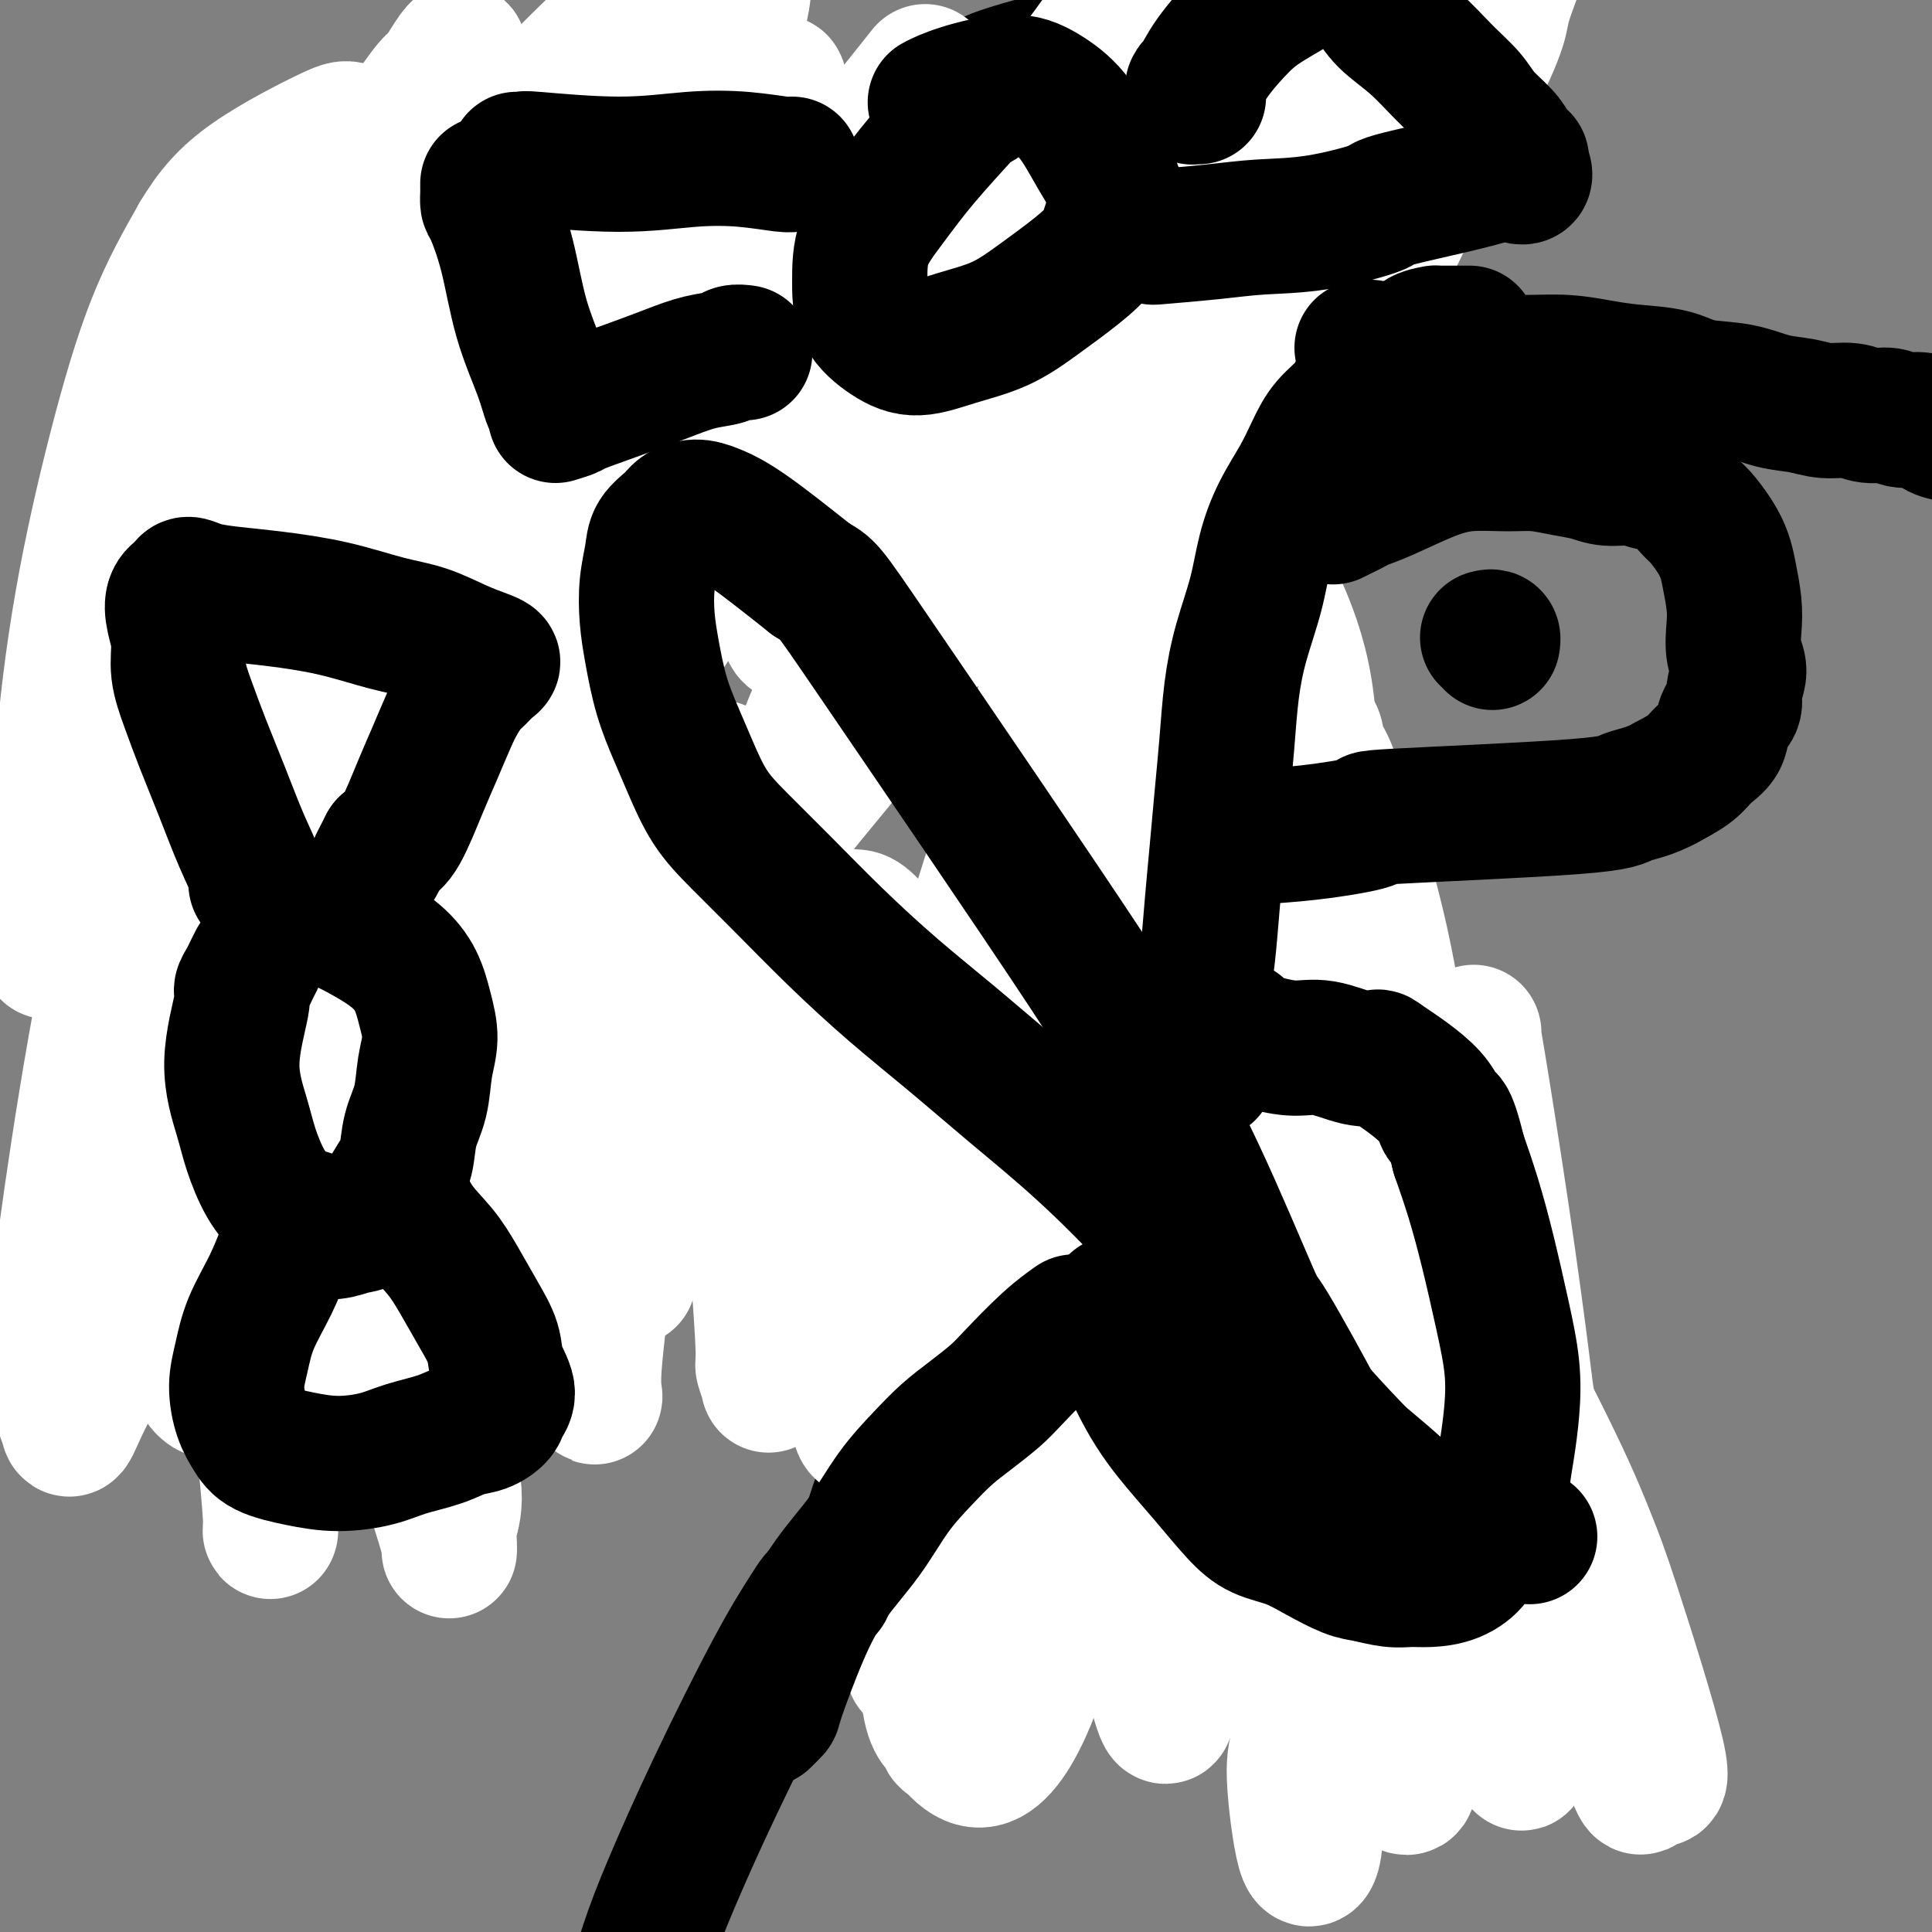
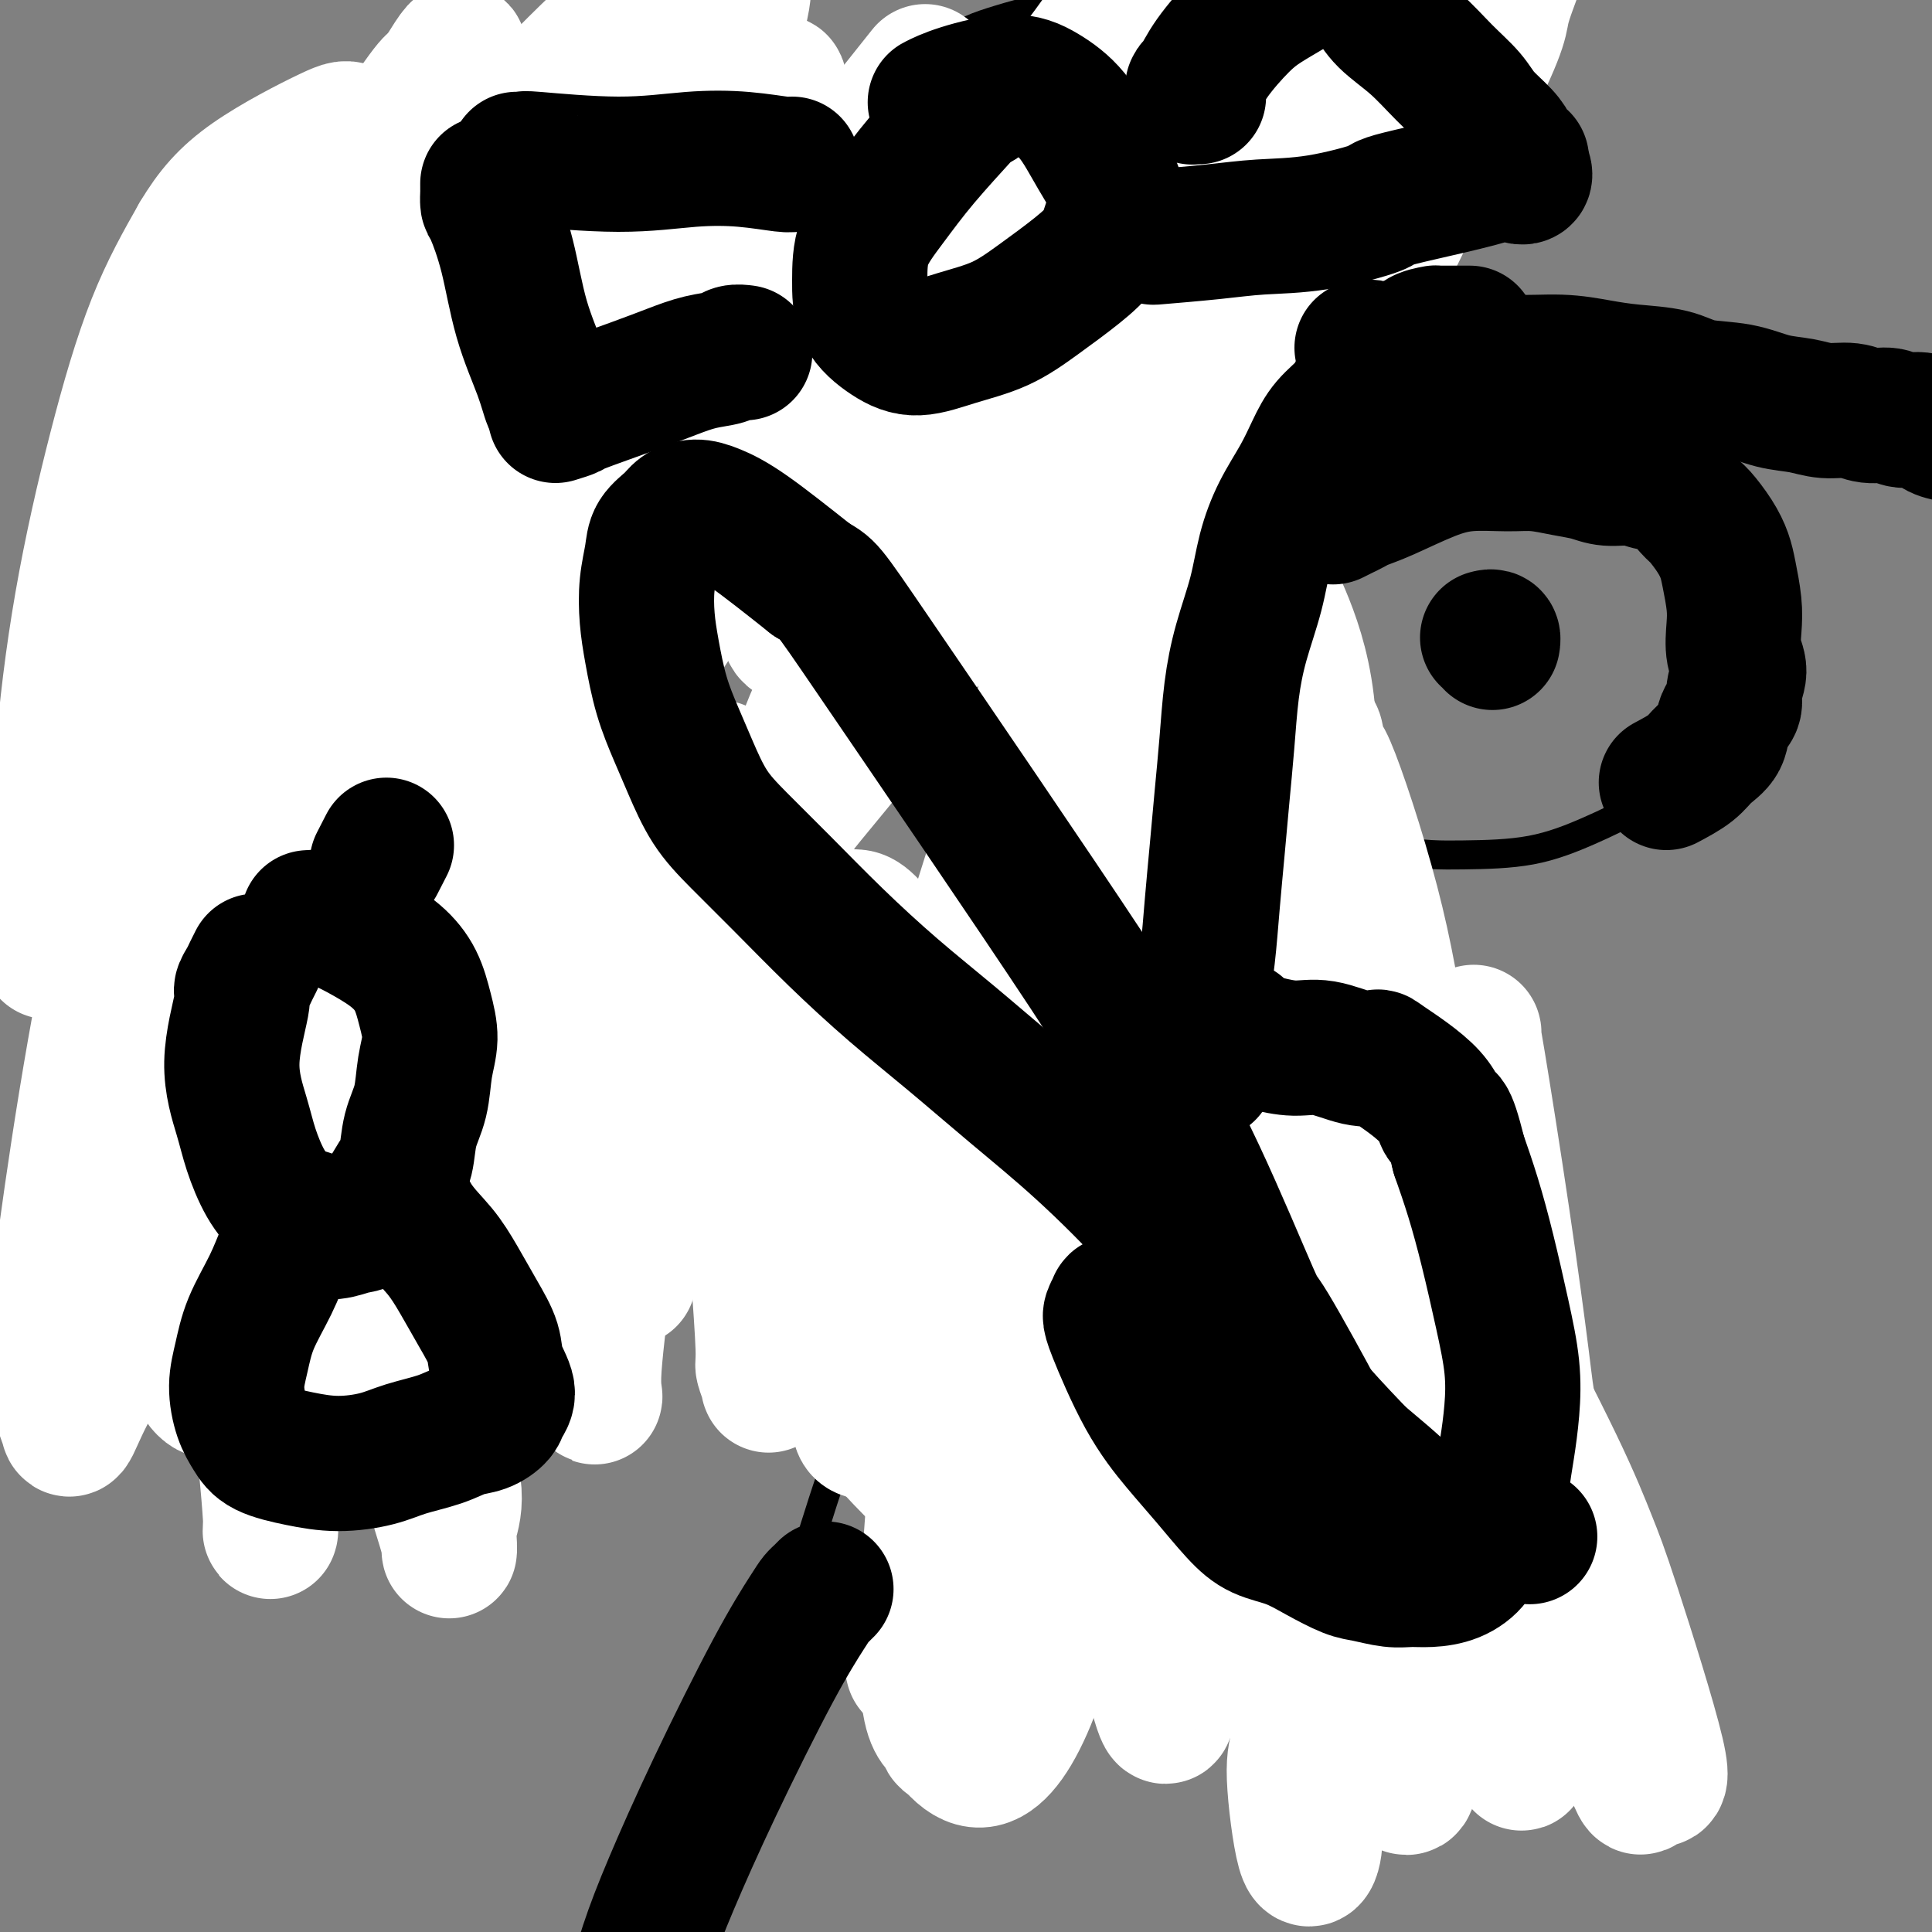
<svg xmlns="http://www.w3.org/2000/svg" viewBox="0 0 400 400" version="1.1">
  <rect x="0" y="0" width="400" height="400" fill="#808080" stroke="none" />
  <g fill="none" stroke="#000000" stroke-width="6" stroke-linecap="round" stroke-linejoin="round">
    <path d="M150,380c-0.597,0.845 -1.193,1.689 0,-3c1.193,-4.689 4.177,-14.912 7,-24c2.823,-9.088 5.485,-17.042 8,-25c2.515,-7.958 4.883,-15.922 7,-22c2.117,-6.078 3.984,-10.272 6,-14c2.016,-3.728 4.182,-6.992 6,-10c1.818,-3.008 3.287,-5.761 5,-8c1.713,-2.239 3.671,-3.963 5,-5c1.329,-1.037 2.029,-1.388 3,-2c0.971,-0.612 2.211,-1.484 3,-2c0.789,-0.516 1.126,-0.674 2,-1c0.874,-0.326 2.286,-0.819 3,-1c0.714,-0.181 0.731,-0.049 1,0c0.269,0.049 0.791,0.014 1,0c0.209,-0.014 0.104,-0.007 0,0" />
    <path d="M207,271c0.108,0.006 0.216,0.011 0,0c-0.216,-0.011 -0.755,-0.039 -1,0c-0.245,0.039 -0.197,0.143 0,1c0.197,0.857 0.543,2.465 1,4c0.457,1.535 1.025,2.997 3,6c1.975,3.003 5.358,7.545 8,11c2.642,3.455 4.542,5.821 7,8c2.458,2.179 5.472,4.169 8,6c2.528,1.831 4.568,3.502 7,5c2.432,1.498 5.254,2.821 7,4c1.746,1.179 2.415,2.212 4,3c1.585,0.788 4.087,1.331 6,2c1.913,0.669 3.238,1.463 5,2c1.762,0.537 3.961,0.817 6,1c2.039,0.183 3.918,0.270 6,0c2.082,-0.270 4.366,-0.896 7,-2c2.634,-1.104 5.617,-2.684 8,-4c2.383,-1.316 4.164,-2.367 6,-4c1.836,-1.633 3.725,-3.849 5,-6c1.275,-2.151 1.934,-4.238 3,-9c1.066,-4.762 2.539,-12.200 3,-16c0.461,-3.800 -0.089,-3.964 0,-6c0.089,-2.036 0.817,-5.944 1,-12c0.183,-6.056 -0.178,-14.258 0,-18c0.178,-3.742 0.896,-3.022 -1,-8c-1.896,-4.978 -6.405,-15.653 -10,-23c-3.595,-7.347 -6.275,-11.367 -8,-14c-1.725,-2.633 -2.493,-3.881 -5,-6c-2.507,-2.119 -6.752,-5.109 -10,-7c-3.248,-1.891 -5.499,-2.683 -8,-3c-2.501,-0.317 -5.250,-0.158 -8,0" />
-     <path d="M257,186c-4.734,-0.480 -8.569,-0.181 -10,0c-1.431,0.181 -0.459,0.243 -2,0c-1.541,-0.243 -5.594,-0.790 -8,-2c-2.406,-1.210 -3.165,-3.083 -4,-4c-0.835,-0.917 -1.744,-0.879 -3,-3c-1.256,-2.121 -2.857,-6.399 -4,-9c-1.143,-2.601 -1.829,-3.523 -2,-5c-0.171,-1.477 0.171,-3.510 0,-6c-0.171,-2.490 -0.857,-5.436 -1,-7c-0.143,-1.564 0.256,-1.745 1,-4c0.744,-2.255 1.834,-6.583 3,-10c1.166,-3.417 2.410,-5.924 5,-10c2.590,-4.076 6.528,-9.722 10,-14c3.472,-4.278 6.478,-7.187 8,-9c1.522,-1.813 1.561,-2.531 3,-4c1.439,-1.469 4.277,-3.690 7,-6c2.723,-2.310 5.330,-4.710 9,-7c3.670,-2.290 8.401,-4.470 12,-6c3.599,-1.530 6.064,-2.410 11,-4c4.936,-1.590 12.343,-3.892 16,-5c3.657,-1.108 3.563,-1.024 5,-1c1.437,0.024 4.403,-0.012 9,0c4.597,0.012 10.823,0.072 14,0c3.177,-0.072 3.306,-0.276 6,0c2.694,0.276 7.955,1.033 13,2c5.045,0.967 9.875,2.144 14,3c4.125,0.856 7.544,1.389 13,4c5.456,2.611 12.947,7.298 16,9c3.053,1.702 1.668,0.420 4,3c2.332,2.580 8.381,9.023 12,14c3.619,4.977 4.810,8.489 6,12" />
    <path d="M420,117c3.306,5.057 2.572,4.698 4,7c1.428,2.302 5.018,7.263 8,12c2.982,4.737 5.356,9.249 7,12c1.644,2.751 2.558,3.741 5,7c2.442,3.259 6.412,8.788 8,11c1.588,2.212 0.794,1.106 0,0" />
    <path d="M269,302c-0.481,0.390 -0.962,0.780 -1,1c-0.038,0.220 0.367,0.269 0,0c-0.367,-0.269 -1.507,-0.858 -2,-1c-0.493,-0.142 -0.341,0.161 -1,-1c-0.659,-1.161 -2.131,-3.787 -4,-7c-1.869,-3.213 -4.136,-7.012 -7,-11c-2.864,-3.988 -6.326,-8.163 -11,-14c-4.674,-5.837 -10.560,-13.335 -17,-21c-6.440,-7.665 -13.435,-15.496 -19,-22c-5.565,-6.504 -9.701,-11.681 -13,-16c-3.299,-4.319 -5.760,-7.779 -8,-11c-2.240,-3.221 -4.257,-6.202 -6,-9c-1.743,-2.798 -3.211,-5.414 -5,-8c-1.789,-2.586 -3.899,-5.141 -6,-8c-2.101,-2.859 -4.193,-6.021 -7,-9c-2.807,-2.979 -6.330,-5.776 -9,-8c-2.670,-2.224 -4.487,-3.876 -6,-6c-1.513,-2.124 -2.723,-4.720 -4,-7c-1.277,-2.280 -2.622,-4.243 -4,-6c-1.378,-1.757 -2.789,-3.310 -4,-5c-1.211,-1.690 -2.220,-3.519 -3,-5c-0.780,-1.481 -1.329,-2.614 -2,-4c-0.671,-1.386 -1.464,-3.026 -2,-5c-0.536,-1.974 -0.817,-4.284 -1,-6c-0.183,-1.716 -0.270,-2.840 0,-4c0.270,-1.160 0.897,-2.356 1,-3c0.103,-0.644 -0.318,-0.736 0,-1c0.318,-0.264 1.374,-0.700 2,-1c0.626,-0.300 0.822,-0.465 3,0c2.178,0.465 6.336,1.562 12,4c5.664,2.438 12.832,6.219 20,10" />
    <path d="M165,118c9.579,5.256 17.525,11.395 25,16c7.475,4.605 14.479,7.675 27,22c12.521,14.325 30.558,39.907 40,56c9.442,16.093 10.290,22.699 13,31c2.710,8.301 7.281,18.297 12,27c4.719,8.703 9.587,16.111 14,22c4.413,5.889 8.370,10.257 12,14c3.630,3.743 6.932,6.859 10,9c3.068,2.141 5.903,3.307 8,4c2.097,0.693 3.456,0.912 4,1c0.544,0.088 0.272,0.044 0,0" />
    <path d="M36,109c-0.211,0.639 -0.422,1.277 -1,2c-0.578,0.723 -1.523,1.530 -2,2c-0.477,0.470 -0.485,0.604 -1,2c-0.515,1.396 -1.537,4.053 -2,7c-0.463,2.947 -0.366,6.184 0,9c0.366,2.816 1.001,5.210 2,7c0.999,1.790 2.361,2.975 4,4c1.639,1.025 3.553,1.888 6,2c2.447,0.112 5.426,-0.528 9,-2c3.574,-1.472 7.742,-3.774 13,-7c5.258,-3.226 11.605,-7.374 19,-13c7.395,-5.626 15.837,-12.731 23,-20c7.163,-7.269 13.048,-14.703 17,-21c3.952,-6.297 5.971,-11.458 7,-16c1.029,-4.542 1.068,-8.464 0,-12c-1.068,-3.536 -3.244,-6.686 -6,-9c-2.756,-2.314 -6.092,-3.793 -11,-4c-4.908,-0.207 -11.388,0.859 -17,3c-5.612,2.141 -10.356,5.359 -15,9c-4.644,3.641 -9.190,7.706 -13,12c-3.810,4.294 -6.886,8.818 -9,13c-2.114,4.182 -3.267,8.024 -4,11c-0.733,2.976 -1.045,5.086 -1,7c0.045,1.914 0.446,3.631 1,5c0.554,1.369 1.262,2.389 3,2c1.738,-0.389 4.507,-2.187 8,-4c3.493,-1.813 7.709,-3.641 12,-6c4.291,-2.359 8.655,-5.251 13,-8c4.345,-2.749 8.670,-5.357 12,-8c3.330,-2.643 5.665,-5.322 8,-8" />
    <path d="M111,68c3.958,-3.779 3.852,-5.225 4,-7c0.148,-1.775 0.549,-3.878 2,-7c1.451,-3.122 3.950,-7.264 5,-9c1.050,-1.736 0.649,-1.068 1,-1c0.351,0.068 1.453,-0.465 2,-1c0.547,-0.535 0.539,-1.071 1,-1c0.461,0.071 1.392,0.751 2,1c0.608,0.249 0.895,0.067 1,0c0.105,-0.067 0.030,-0.019 0,0c-0.030,0.019 -0.015,0.010 0,0" />
    <path d="M217,11c-0.425,-0.131 -0.851,-0.263 -1,0c-0.149,0.263 -0.022,0.920 0,1c0.022,0.080 -0.062,-0.416 -1,3c-0.938,3.416 -2.732,10.745 -4,17c-1.268,6.255 -2.010,11.434 0,18c2.010,6.566 6.773,14.517 9,18c2.227,3.483 1.917,2.497 4,3c2.083,0.503 6.558,2.493 10,3c3.442,0.507 5.853,-0.469 10,-2c4.147,-1.531 10.032,-3.615 15,-6c4.968,-2.385 9.018,-5.069 12,-8c2.982,-2.931 4.894,-6.107 6,-9c1.106,-2.893 1.406,-5.503 1,-9c-0.406,-3.497 -1.517,-7.881 -4,-12c-2.483,-4.119 -6.336,-7.971 -11,-12c-4.664,-4.029 -10.139,-8.233 -17,-11c-6.861,-2.767 -15.110,-4.095 -22,-4c-6.890,0.095 -12.423,1.613 -17,3c-4.577,1.387 -8.199,2.642 -10,5c-1.801,2.358 -1.782,5.818 -2,9c-0.218,3.182 -0.674,6.088 1,9c1.674,2.912 5.478,5.832 7,7c1.522,1.168 0.761,0.584 0,0" />
    <path d="M25,229c0.464,1.303 0.929,2.607 1,3c0.071,0.393 -0.251,-0.124 1,4c1.251,4.124 4.075,12.887 14,21c9.925,8.113 26.949,15.574 35,19c8.051,3.426 7.127,2.817 12,2c4.873,-0.817 15.541,-1.843 24,-4c8.459,-2.157 14.709,-5.446 20,-8c5.291,-2.554 9.624,-4.372 13,-7c3.376,-2.628 5.797,-6.064 7,-10c1.203,-3.936 1.189,-8.371 0,-13c-1.189,-4.629 -3.551,-9.454 -7,-15c-3.449,-5.546 -7.984,-11.815 -12,-17c-4.016,-5.185 -7.511,-9.286 -12,-13c-4.489,-3.714 -9.970,-7.043 -16,-9c-6.030,-1.957 -12.610,-2.544 -20,-2c-7.390,0.544 -15.592,2.220 -23,4c-7.408,1.780 -14.024,3.665 -19,6c-4.976,2.335 -8.313,5.121 -11,7c-2.687,1.879 -4.723,2.852 -6,4c-1.277,1.148 -1.793,2.471 -2,3c-0.207,0.529 -0.103,0.265 0,0" />
    <path d="M304,104c-0.993,0.077 -1.986,0.154 -3,0c-1.014,-0.154 -2.049,-0.539 -5,0c-2.951,0.539 -7.818,2.003 -13,4c-5.182,1.997 -10.680,4.526 -15,7c-4.320,2.474 -7.462,4.894 -9,8c-1.538,3.106 -1.470,6.899 -1,11c0.470,4.101 1.343,8.511 3,13c1.657,4.489 4.097,9.059 7,13c2.903,3.941 6.267,7.255 10,10c3.733,2.745 7.834,4.921 12,6c4.166,1.079 8.399,1.062 13,1c4.601,-0.062 9.572,-0.170 14,-1c4.428,-0.830 8.314,-2.383 12,-4c3.686,-1.617 7.172,-3.297 10,-5c2.828,-1.703 4.997,-3.430 7,-5c2.003,-1.570 3.838,-2.983 5,-5c1.162,-2.017 1.649,-4.639 2,-8c0.351,-3.361 0.564,-7.463 0,-12c-0.564,-4.537 -1.905,-9.509 -3,-14c-1.095,-4.491 -1.944,-8.500 -3,-12c-1.056,-3.500 -2.318,-6.492 -4,-9c-1.682,-2.508 -3.785,-4.533 -6,-6c-2.215,-1.467 -4.542,-2.375 -7,-3c-2.458,-0.625 -5.048,-0.966 -9,-1c-3.952,-0.034 -9.265,0.238 -15,1c-5.735,0.762 -11.890,2.013 -16,3c-4.110,0.987 -6.174,1.711 -7,2c-0.826,0.289 -0.413,0.145 0,0" />
    <path d="M228,263c-0.002,0.445 -0.004,0.890 0,1c0.004,0.110 0.015,-0.114 0,0c-0.015,0.114 -0.054,0.568 0,1c0.054,0.432 0.203,0.842 2,3c1.797,2.158 5.244,6.063 10,11c4.756,4.937 10.823,10.906 14,14c3.177,3.094 3.465,3.312 5,5c1.535,1.688 4.319,4.844 8,8c3.681,3.156 8.260,6.311 11,8c2.740,1.689 3.640,1.911 4,2c0.360,0.089 0.180,0.044 0,0" />
    <path d="M89,209c0.204,0.682 0.408,1.364 0,2c-0.408,0.636 -1.428,1.226 -2,2c-0.572,0.774 -0.697,1.733 -1,2c-0.303,0.267 -0.785,-0.159 -3,1c-2.215,1.159 -6.162,3.902 -9,6c-2.838,2.098 -4.565,3.550 -6,5c-1.435,1.450 -2.576,2.899 -3,4c-0.424,1.101 -0.131,1.855 0,3c0.131,1.145 0.100,2.682 1,4c0.900,1.318 2.731,2.419 5,3c2.269,0.581 4.976,0.644 8,1c3.024,0.356 6.364,1.004 10,1c3.636,-0.004 7.566,-0.662 11,-1c3.434,-0.338 6.370,-0.356 9,-1c2.630,-0.644 4.952,-1.913 7,-3c2.048,-1.087 3.821,-1.991 5,-3c1.179,-1.009 1.764,-2.125 2,-3c0.236,-0.875 0.122,-1.511 0,-3c-0.122,-1.489 -0.252,-3.831 -2,-6c-1.748,-2.169 -5.115,-4.164 -9,-6c-3.885,-1.836 -8.289,-3.513 -12,-5c-3.711,-1.487 -6.730,-2.785 -11,-3c-4.270,-0.215 -9.791,0.653 -12,1c-2.209,0.347 -1.104,0.174 0,0" />
    <path d="M133,211c0.258,0.481 0.516,0.961 1,1c0.484,0.039 1.193,-0.365 3,0c1.807,0.365 4.712,1.498 8,2c3.288,0.502 6.959,0.372 11,0c4.041,-0.372 8.454,-0.984 12,-1c3.546,-0.016 6.227,0.566 9,1c2.773,0.434 5.637,0.719 8,1c2.363,0.281 4.224,0.557 6,1c1.776,0.443 3.467,1.051 5,2c1.533,0.949 2.907,2.237 4,3c1.093,0.763 1.905,1.001 2,2c0.095,0.999 -0.526,2.760 -1,4c-0.474,1.240 -0.801,1.958 -2,3c-1.199,1.042 -3.271,2.408 -5,4c-1.729,1.592 -3.117,3.409 -5,5c-1.883,1.591 -4.261,2.955 -7,4c-2.739,1.045 -5.837,1.772 -9,3c-3.163,1.228 -6.389,2.956 -10,4c-3.611,1.044 -7.607,1.404 -11,2c-3.393,0.596 -6.183,1.430 -8,2c-1.817,0.570 -2.662,0.877 -3,1c-0.338,0.123 -0.169,0.061 0,0" />
    <path d="M38,242c-0.248,0.061 -0.497,0.121 -1,0c-0.503,-0.121 -1.261,-0.424 -2,-1c-0.739,-0.576 -1.458,-1.425 -2,-2c-0.542,-0.575 -0.908,-0.876 -2,-2c-1.092,-1.124 -2.910,-3.073 -5,-6c-2.090,-2.927 -4.454,-6.834 -6,-10c-1.546,-3.166 -2.276,-5.592 -3,-9c-0.724,-3.408 -1.444,-7.797 -2,-11c-0.556,-3.203 -0.948,-5.221 -1,-7c-0.052,-1.779 0.238,-3.319 0,-5c-0.238,-1.681 -1.003,-3.503 -1,-5c0.003,-1.497 0.774,-2.670 1,-4c0.226,-1.330 -0.095,-2.818 0,-4c0.095,-1.182 0.604,-2.057 1,-3c0.396,-0.943 0.678,-1.953 1,-3c0.322,-1.047 0.684,-2.129 1,-3c0.316,-0.871 0.588,-1.529 1,-2c0.412,-0.471 0.966,-0.755 1,-1c0.034,-0.245 -0.452,-0.451 2,0c2.452,0.451 7.844,1.557 10,2c2.156,0.443 1.078,0.221 0,0" />
    <path d="M40,88c-1.963,2.415 -3.926,4.830 -6,8c-2.074,3.170 -4.258,7.095 -6,10c-1.742,2.905 -3.041,4.790 -4,7c-0.959,2.210 -1.576,4.744 -2,7c-0.424,2.256 -0.654,4.235 -1,6c-0.346,1.765 -0.806,3.316 -1,5c-0.194,1.684 -0.121,3.502 0,5c0.121,1.498 0.290,2.677 1,4c0.710,1.323 1.960,2.791 3,4c1.040,1.209 1.871,2.158 3,3c1.129,0.842 2.556,1.576 4,2c1.444,0.424 2.906,0.536 5,0c2.094,-0.536 4.819,-1.721 7,-3c2.181,-1.279 3.818,-2.652 6,-5c2.182,-2.348 4.909,-5.671 6,-7c1.091,-1.329 0.545,-0.665 0,0" />
    <path d="M121,55c-0.230,-0.029 -0.460,-0.057 0,0c0.460,0.057 1.611,0.201 2,0c0.389,-0.201 0.016,-0.745 0,-1c-0.016,-0.255 0.325,-0.221 2,-1c1.675,-0.779 4.683,-2.371 9,-4c4.317,-1.629 9.942,-3.294 15,-4c5.058,-0.706 9.548,-0.454 13,0c3.452,0.454 5.867,1.111 8,2c2.133,0.889 3.984,2.012 5,4c1.016,1.988 1.197,4.843 1,8c-0.197,3.157 -0.770,6.616 -1,8c-0.230,1.384 -0.115,0.692 0,0" />
    <path d="M163,337c-0.022,-0.101 -0.044,-0.203 0,0c0.044,0.203 0.153,0.709 0,1c-0.153,0.291 -0.568,0.366 -1,1c-0.432,0.634 -0.881,1.826 -1,2c-0.119,0.174 0.093,-0.670 -1,1c-1.093,1.670 -3.491,5.854 -5,9c-1.509,3.146 -2.128,5.255 -3,8c-0.872,2.745 -1.997,6.128 -3,9c-1.003,2.872 -1.886,5.235 -3,9c-1.114,3.765 -2.461,8.933 -3,11c-0.539,2.067 -0.269,1.034 0,0" />
    <path d="M27,117c-0.048,-0.474 -0.095,-0.948 0,-1c0.095,-0.052 0.333,0.320 1,0c0.667,-0.320 1.762,-1.330 2,-2c0.238,-0.670 -0.381,-1.000 1,-3c1.381,-2.000 4.762,-5.671 7,-8c2.238,-2.329 3.334,-3.315 5,-5c1.666,-1.685 3.902,-4.069 5,-5c1.098,-0.931 1.057,-0.408 2,-1c0.943,-0.592 2.872,-2.300 6,-4c3.128,-1.700 7.457,-3.394 9,-4c1.543,-0.606 0.300,-0.125 3,-1c2.700,-0.875 9.343,-3.107 12,-4c2.657,-0.893 1.329,-0.446 0,0" />
    <path d="M94,60c0.260,-0.022 0.521,-0.043 1,0c0.479,0.043 1.177,0.151 3,-1c1.823,-1.151 4.771,-3.562 9,-6c4.229,-2.438 9.737,-4.903 15,-7c5.263,-2.097 10.279,-3.826 14,-5c3.721,-1.174 6.146,-1.792 10,-2c3.854,-0.208 9.136,-0.004 13,1c3.864,1.004 6.310,2.809 8,4c1.690,1.191 2.626,1.769 3,2c0.374,0.231 0.187,0.116 0,0" />
    <path d="M192,10c-0.751,0.250 -1.503,0.500 -2,1c-0.497,0.500 -0.740,1.249 -1,2c-0.260,0.751 -0.537,1.505 -1,2c-0.463,0.495 -1.113,0.732 -2,3c-0.887,2.268 -2.012,6.568 -3,10c-0.988,3.432 -1.841,5.998 -2,8c-0.159,2.002 0.376,3.440 0,5c-0.376,1.560 -1.662,3.240 -2,5c-0.338,1.760 0.271,3.598 1,5c0.729,1.402 1.577,2.368 3,4c1.423,1.632 3.419,3.931 6,6c2.581,2.069 5.746,3.909 9,5c3.254,1.091 6.599,1.433 10,2c3.401,0.567 6.860,1.358 11,1c4.140,-0.358 8.961,-1.866 16,-4c7.039,-2.134 16.297,-4.896 20,-6c3.703,-1.104 1.852,-0.552 0,0" />
    <path d="M255,72c-0.240,0.080 -0.479,0.160 0,0c0.479,-0.160 1.677,-0.558 2,-1c0.323,-0.442 -0.227,-0.926 2,-2c2.227,-1.074 7.233,-2.739 11,-4c3.767,-1.261 6.295,-2.118 9,-3c2.705,-0.882 5.587,-1.788 8,-3c2.413,-1.212 4.356,-2.729 6,-4c1.644,-1.271 2.987,-2.295 4,-3c1.013,-0.705 1.695,-1.092 2,-2c0.305,-0.908 0.234,-2.337 0,-4c-0.234,-1.663 -0.629,-3.562 -2,-7c-1.371,-3.438 -3.718,-8.416 -7,-13c-3.282,-4.584 -7.499,-8.772 -13,-14c-5.501,-5.228 -12.286,-11.494 -15,-14c-2.714,-2.506 -1.357,-1.253 0,0" />
  </g>
  <g fill="none" stroke="#FFFFFF" stroke-width="28" stroke-linecap="round" stroke-linejoin="round">
    <path d="M89,226c0.091,-0.024 0.182,-0.048 0,0c-0.182,0.048 -0.636,0.167 -1,0c-0.364,-0.167 -0.636,-0.622 -1,0c-0.364,0.622 -0.818,2.321 -1,3c-0.182,0.679 -0.091,0.340 0,0" />
    <path d="M99,192c0.033,-0.246 0.067,-0.491 0,0c-0.067,0.491 -0.234,1.720 0,2c0.234,0.280 0.869,-0.389 1,4c0.131,4.389 -0.244,13.834 -1,24c-0.756,10.166 -1.895,21.052 -3,31c-1.105,9.948 -2.177,18.958 -3,26c-0.823,7.042 -1.398,12.115 -1,17c0.398,4.885 1.767,9.581 2,13c0.233,3.419 -0.672,5.561 -1,7c-0.328,1.439 -0.080,2.174 0,3c0.080,0.826 -0.008,1.743 0,2c0.008,0.257 0.112,-0.146 0,-1c-0.112,-0.854 -0.439,-2.160 -1,-4c-0.561,-1.840 -1.354,-4.213 -2,-7c-0.646,-2.787 -1.143,-5.986 -2,-9c-0.857,-3.014 -2.073,-5.841 -3,-9c-0.927,-3.159 -1.564,-6.649 -2,-10c-0.436,-3.351 -0.670,-6.562 -1,-10c-0.330,-3.438 -0.756,-7.104 -1,-11c-0.244,-3.896 -0.307,-8.021 0,-12c0.307,-3.979 0.983,-7.813 1,-12c0.017,-4.187 -0.627,-8.727 -1,-13c-0.373,-4.273 -0.477,-8.280 -1,-12c-0.523,-3.720 -1.465,-7.153 -2,-10c-0.535,-2.847 -0.664,-5.109 -1,-7c-0.336,-1.891 -0.878,-3.411 -1,-5c-0.122,-1.589 0.177,-3.246 0,-5c-0.177,-1.754 -0.831,-3.604 -1,-5c-0.169,-1.396 0.147,-2.337 0,-3c-0.147,-0.663 -0.756,-1.046 -1,-1c-0.244,0.046 -0.122,0.523 0,1" />
    <path d="M74,176c-1.314,-3.710 -1.599,4.516 -2,9c-0.401,4.484 -0.917,5.225 -4,20c-3.083,14.775 -8.731,43.585 -11,56c-2.269,12.415 -1.158,8.437 -1,12c0.158,3.563 -0.637,14.669 -1,20c-0.363,5.331 -0.293,4.889 0,7c0.293,2.111 0.808,6.775 1,10c0.192,3.225 0.060,5.011 0,6c-0.060,0.989 -0.047,1.183 0,1c0.047,-0.183 0.127,-0.741 0,-3c-0.127,-2.259 -0.461,-6.217 -1,-12c-0.539,-5.783 -1.282,-13.390 -2,-23c-0.718,-9.610 -1.412,-21.222 -3,-35c-1.588,-13.778 -4.071,-29.721 -6,-42c-1.929,-12.279 -3.304,-20.895 -4,-28c-0.696,-7.105 -0.712,-12.701 -1,-18c-0.288,-5.299 -0.850,-10.303 -1,-14c-0.150,-3.697 0.110,-6.089 0,-8c-0.110,-1.911 -0.589,-3.342 -1,-4c-0.411,-0.658 -0.752,-0.543 -1,0c-0.248,0.543 -0.403,1.516 -1,4c-0.597,2.484 -1.637,6.480 -3,11c-1.363,4.520 -3.050,9.562 -4,14c-0.950,4.438 -1.161,8.270 -2,13c-0.839,4.730 -2.304,10.358 -3,16c-0.696,5.642 -0.624,11.299 -1,17c-0.376,5.701 -1.200,11.445 -2,17c-0.800,5.555 -1.575,10.922 -2,16c-0.425,5.078 -0.499,9.867 -1,14c-0.501,4.133 -1.429,7.609 -2,10c-0.571,2.391 -0.786,3.695 -1,5" />
    <path d="M14,267c-1.480,11.872 -0.680,2.051 -1,1c-0.320,-1.051 -1.760,6.668 0,-7c1.760,-13.668 6.721,-48.721 13,-75c6.279,-26.279 13.876,-43.783 21,-59c7.124,-15.217 13.774,-28.148 20,-39c6.226,-10.852 12.029,-19.624 17,-27c4.971,-7.376 9.109,-13.357 12,-18c2.891,-4.643 4.536,-7.949 6,-10c1.464,-2.051 2.746,-2.847 3,-3c0.254,-0.153 -0.521,0.339 -1,1c-0.479,0.661 -0.661,1.492 -1,3c-0.339,1.508 -0.836,3.691 -3,8c-2.164,4.309 -5.995,10.742 -10,18c-4.005,7.258 -8.184,15.340 -13,24c-4.816,8.660 -10.269,17.896 -15,27c-4.731,9.104 -8.739,18.075 -13,26c-4.261,7.925 -8.775,14.804 -12,20c-3.225,5.196 -5.160,8.707 -7,12c-1.840,3.293 -3.583,6.366 -5,9c-1.417,2.634 -2.506,4.828 -4,7c-1.494,2.172 -3.392,4.323 -5,6c-1.608,1.677 -2.927,2.879 -4,4c-1.073,1.121 -1.900,2.162 -2,2c-0.100,-0.162 0.525,-1.527 1,-4c0.475,-2.473 0.798,-6.054 1,-12c0.202,-5.946 0.283,-14.256 1,-24c0.717,-9.744 2.068,-20.921 4,-32c1.932,-11.079 4.443,-22.060 7,-32c2.557,-9.940 5.159,-18.840 8,-26c2.841,-7.160 5.920,-12.580 9,-18" />
    <path d="M41,49c2.970,-4.978 5.895,-8.424 11,-12c5.105,-3.576 12.390,-7.284 16,-9c3.610,-1.716 3.544,-1.442 5,-1c1.456,0.442 4.434,1.052 7,1c2.566,-0.052 4.720,-0.765 5,3c0.280,3.765 -1.314,12.008 -3,17c-1.686,4.992 -3.464,6.732 -5,9c-1.536,2.268 -2.828,5.065 -7,11c-4.172,5.935 -11.222,15.008 -17,23c-5.778,7.992 -10.283,14.902 -14,20c-3.717,5.098 -6.646,8.383 -9,12c-2.354,3.617 -4.133,7.564 -6,11c-1.867,3.436 -3.821,6.359 -5,9c-1.179,2.641 -1.582,4.999 -2,7c-0.418,2.001 -0.850,3.645 -1,4c-0.150,0.355 -0.018,-0.580 0,-1c0.018,-0.420 -0.078,-0.327 3,-7c3.078,-6.673 9.328,-20.112 20,-36c10.672,-15.888 25.764,-34.223 39,-50c13.236,-15.777 24.616,-28.994 33,-38c8.384,-9.006 13.770,-13.799 18,-18c4.230,-4.201 7.302,-7.810 10,-10c2.698,-2.190 5.023,-2.960 7,-3c1.977,-0.040 3.606,0.652 5,1c1.394,0.348 2.554,0.352 3,1c0.446,0.648 0.177,1.940 0,4c-0.177,2.060 -0.263,4.889 -3,11c-2.737,6.111 -8.125,15.504 -15,26c-6.875,10.496 -15.235,22.095 -23,33c-7.765,10.905 -14.933,21.116 -21,30c-6.067,8.884 -11.034,16.442 -16,24" />
    <path d="M76,121c-11.441,16.512 -10.045,14.293 -11,16c-0.955,1.707 -4.262,7.340 -5,9c-0.738,1.660 1.094,-0.655 2,-2c0.906,-1.345 0.885,-1.722 3,-5c2.115,-3.278 6.365,-9.459 12,-17c5.635,-7.541 12.654,-16.444 20,-26c7.346,-9.556 15.018,-19.764 22,-28c6.982,-8.236 13.276,-14.498 18,-20c4.724,-5.502 7.880,-10.243 11,-14c3.120,-3.757 6.203,-6.530 8,-9c1.797,-2.470 2.307,-4.638 3,-6c0.693,-1.362 1.567,-1.919 2,-2c0.433,-0.081 0.424,0.315 0,1c-0.424,0.685 -1.265,1.660 -2,3c-0.735,1.340 -1.365,3.044 -5,8c-3.635,4.956 -10.277,13.163 -18,23c-7.723,9.837 -16.528,21.304 -24,32c-7.472,10.696 -13.610,20.621 -19,30c-5.390,9.379 -10.033,18.213 -14,26c-3.967,7.787 -7.259,14.528 -10,20c-2.741,5.472 -4.932,9.674 -6,13c-1.068,3.326 -1.012,5.777 -1,7c0.012,1.223 -0.020,1.219 1,0c1.020,-1.219 3.092,-3.652 6,-8c2.908,-4.348 6.652,-10.612 13,-20c6.348,-9.388 15.301,-21.902 28,-37c12.699,-15.098 29.143,-32.780 40,-45c10.857,-12.220 16.127,-18.976 20,-24c3.873,-5.024 6.351,-8.314 8,-11c1.649,-2.686 2.471,-4.767 3,-6c0.529,-1.233 0.764,-1.616 1,-2" />
    <path d="M182,27c18.655,-23.766 5.291,-6.682 -1,1c-6.291,7.682 -5.511,5.961 -4,4c1.511,-1.961 3.751,-4.161 -12,12c-15.751,16.161 -49.495,50.684 -65,67c-15.505,16.316 -12.773,14.427 -13,15c-0.227,0.573 -3.414,3.610 -12,14c-8.586,10.390 -22.572,28.134 -29,36c-6.428,7.866 -5.296,5.855 -7,8c-1.704,2.145 -6.242,8.447 -9,13c-2.758,4.553 -3.737,7.357 -5,11c-1.263,3.643 -2.811,8.126 -4,13c-1.189,4.874 -2.018,10.140 -3,15c-0.982,4.860 -2.117,9.315 -3,14c-0.883,4.685 -1.515,9.601 -2,14c-0.485,4.399 -0.822,8.281 -1,12c-0.178,3.719 -0.195,7.273 0,10c0.195,2.727 0.603,4.625 1,6c0.397,1.375 0.783,2.226 1,3c0.217,0.774 0.264,1.471 1,0c0.736,-1.471 2.160,-5.111 5,-10c2.840,-4.889 7.096,-11.027 12,-18c4.904,-6.973 10.457,-14.781 16,-23c5.543,-8.219 11.076,-16.850 16,-25c4.924,-8.150 9.241,-15.820 13,-23c3.759,-7.180 6.962,-13.872 9,-20c2.038,-6.128 2.911,-11.692 3,-16c0.089,-4.308 -0.606,-7.359 -1,-9c-0.394,-1.641 -0.487,-1.873 -1,-2c-0.513,-0.127 -1.446,-0.150 -2,1c-0.554,1.150 -0.730,3.471 -2,8c-1.270,4.529 -3.635,11.264 -6,18" />
    <path d="M77,176c-2.338,6.745 -4.184,10.609 -6,25c-1.816,14.391 -3.603,39.310 -4,51c-0.397,11.690 0.595,10.151 1,11c0.405,0.849 0.222,4.086 1,9c0.778,4.914 2.517,11.506 4,16c1.483,4.494 2.709,6.890 4,9c1.291,2.110 2.647,3.932 4,5c1.353,1.068 2.703,1.381 4,1c1.297,-0.381 2.540,-1.456 4,-5c1.460,-3.544 3.137,-9.559 5,-17c1.863,-7.441 3.912,-16.309 5,-25c1.088,-8.691 1.214,-17.204 1,-25c-0.214,-7.796 -0.769,-14.875 -1,-21c-0.231,-6.125 -0.136,-11.296 0,-16c0.136,-4.704 0.315,-8.939 1,-13c0.685,-4.061 1.875,-7.946 3,-11c1.125,-3.054 2.185,-5.277 3,-7c0.815,-1.723 1.385,-2.945 2,-3c0.615,-0.055 1.275,1.056 2,2c0.725,0.944 1.517,1.719 2,4c0.483,2.281 0.659,6.066 1,11c0.341,4.934 0.849,11.017 1,18c0.151,6.983 -0.055,14.867 0,23c0.055,8.133 0.372,16.517 1,24c0.628,7.483 1.566,14.067 2,20c0.434,5.933 0.364,11.214 1,15c0.636,3.786 1.977,6.075 3,8c1.023,1.925 1.728,3.485 2,4c0.272,0.515 0.112,-0.015 0,-1c-0.112,-0.985 -0.175,-2.424 0,-5c0.175,-2.576 0.587,-6.288 1,-10" />
    <path d="M124,273c4.612,-15.645 15.641,-46.758 20,-59c4.359,-12.242 2.048,-5.615 2,-9c-0.048,-3.385 2.166,-16.783 3,-26c0.834,-9.217 0.287,-14.254 0,-17c-0.287,-2.746 -0.313,-3.203 0,-3c0.313,0.203 0.967,1.065 1,1c0.033,-0.065 -0.555,-1.057 0,2c0.555,3.057 2.253,10.164 3,13c0.747,2.836 0.543,1.400 1,8c0.457,6.600 1.577,21.236 2,32c0.423,10.764 0.151,17.656 0,22c-0.151,4.344 -0.180,6.141 0,10c0.180,3.859 0.570,9.781 1,16c0.430,6.219 0.899,12.735 1,16c0.101,3.265 -0.166,3.280 0,4c0.166,0.720 0.765,2.144 1,3c0.235,0.856 0.106,1.145 0,0c-0.106,-1.145 -0.190,-3.723 0,-7c0.190,-3.277 0.655,-7.252 1,-10c0.345,-2.748 0.572,-4.267 1,-8c0.428,-3.733 1.057,-9.679 2,-15c0.943,-5.321 2.201,-10.017 3,-14c0.799,-3.983 1.139,-7.254 1,-12c-0.139,-4.746 -0.758,-10.968 -1,-15c-0.242,-4.032 -0.106,-5.875 0,-7c0.106,-1.125 0.182,-1.534 1,-3c0.818,-1.466 2.376,-3.990 4,-5c1.624,-1.010 3.312,-0.505 5,0" />
    <path d="M176,190c1.375,-0.225 2.312,-0.788 6,4c3.688,4.788 10.127,14.925 13,20c2.873,5.075 2.179,5.086 3,7c0.821,1.914 3.158,5.732 6,11c2.842,5.268 6.191,11.988 8,15c1.809,3.012 2.078,2.317 3,3c0.922,0.683 2.497,2.745 4,4c1.503,1.255 2.934,1.703 4,1c1.066,-0.703 1.765,-2.558 2,-4c0.235,-1.442 0.004,-2.471 -1,-5c-1.004,-2.529 -2.782,-6.559 -4,-9c-1.218,-2.441 -1.875,-3.294 -4,-6c-2.125,-2.706 -5.719,-7.265 -13,-14c-7.281,-6.735 -18.250,-15.647 -26,-22c-7.750,-6.353 -12.280,-10.149 -16,-14c-3.720,-3.851 -6.630,-7.759 -9,-11c-2.370,-3.241 -4.199,-5.816 -5,-7c-0.801,-1.184 -0.575,-0.978 -1,-1c-0.425,-0.022 -1.502,-0.271 -2,0c-0.498,0.271 -0.416,1.062 0,3c0.416,1.938 1.166,5.022 2,10c0.834,4.978 1.753,11.850 3,19c1.247,7.150 2.821,14.579 5,22c2.179,7.421 4.962,14.833 8,21c3.038,6.167 6.331,11.090 9,15c2.669,3.910 4.715,6.807 7,9c2.285,2.193 4.808,3.680 7,4c2.192,0.320 4.052,-0.529 5,-1c0.948,-0.471 0.985,-0.563 1,-1c0.015,-0.437 0.007,-1.218 0,-2" />
    <path d="M191,261c0.394,-1.722 -1.620,-4.027 -3,-5c-1.380,-0.973 -2.127,-0.613 -5,-8c-2.873,-7.387 -7.871,-22.522 -11,-32c-3.129,-9.478 -4.389,-13.301 -5,-16c-0.611,-2.699 -0.575,-4.275 -2,-8c-1.425,-3.725 -4.313,-9.598 -7,-15c-2.687,-5.402 -5.173,-10.331 -8,-14c-2.827,-3.669 -5.993,-6.077 -9,-8c-3.007,-1.923 -5.853,-3.363 -8,-4c-2.147,-0.637 -3.593,-0.473 -5,0c-1.407,0.473 -2.773,1.255 -4,3c-1.227,1.745 -2.313,4.453 -5,9c-2.687,4.547 -6.975,10.934 -11,18c-4.025,7.066 -7.786,14.812 -11,22c-3.214,7.188 -5.879,13.817 -8,20c-2.121,6.183 -3.697,11.919 -5,17c-1.303,5.081 -2.331,9.508 -3,13c-0.669,3.492 -0.978,6.050 -1,8c-0.022,1.950 0.245,3.291 0,4c-0.245,0.709 -1.001,0.787 -1,0c0.001,-0.787 0.759,-2.438 1,-5c0.241,-2.562 -0.036,-6.033 0,-11c0.036,-4.967 0.386,-11.428 2,-19c1.614,-7.572 4.492,-16.255 7,-25c2.508,-8.745 4.645,-17.551 7,-26c2.355,-8.449 4.927,-16.540 7,-24c2.073,-7.460 3.649,-14.288 5,-20c1.351,-5.712 2.479,-10.307 3,-14c0.521,-3.693 0.435,-6.484 0,-8c-0.435,-1.516 -1.217,-1.758 -2,-2" />
    <path d="M109,111c-0.752,-2.006 -3.133,4.978 -3,5c0.133,0.022 2.781,-6.917 -3,10c-5.781,16.917 -19.992,57.691 -26,75c-6.008,17.309 -3.815,11.155 -5,15c-1.185,3.845 -5.748,17.691 -9,27c-3.252,9.309 -5.193,14.082 -7,19c-1.807,4.918 -3.481,9.981 -5,14c-1.519,4.019 -2.882,6.993 -4,9c-1.118,2.007 -1.991,3.045 -3,3c-1.009,-0.045 -2.155,-1.174 -3,-3c-0.845,-1.826 -1.388,-4.349 -2,-7c-0.612,-2.651 -1.292,-5.429 -2,-10c-0.708,-4.571 -1.445,-10.936 -2,-18c-0.555,-7.064 -0.930,-14.827 -1,-23c-0.070,-8.173 0.163,-16.758 0,-25c-0.163,-8.242 -0.724,-16.143 -1,-23c-0.276,-6.857 -0.269,-12.672 0,-18c0.269,-5.328 0.800,-10.169 1,-14c0.200,-3.831 0.070,-6.651 0,-9c-0.070,-2.349 -0.079,-4.228 0,-5c0.079,-0.772 0.247,-0.437 0,0c-0.247,0.437 -0.910,0.977 -1,2c-0.090,1.023 0.393,2.530 0,6c-0.393,3.470 -1.661,8.902 -2,15c-0.339,6.098 0.250,12.861 1,20c0.750,7.139 1.659,14.653 3,21c1.341,6.347 3.112,11.526 5,16c1.888,4.474 3.893,8.243 6,11c2.107,2.757 4.316,4.502 7,5c2.684,0.498 5.842,-0.251 9,-1" />
    <path d="M62,228c4.223,-2.623 10.279,-8.680 15,-13c4.721,-4.320 8.106,-6.902 21,-25c12.894,-18.098 35.295,-51.713 47,-70c11.705,-18.287 12.712,-21.248 17,-28c4.288,-6.752 11.856,-17.295 19,-27c7.144,-9.705 13.863,-18.571 21,-27c7.137,-8.429 14.693,-16.420 20,-23c5.307,-6.580 8.364,-11.747 11,-15c2.636,-3.253 4.850,-4.591 6,-5c1.150,-0.409 1.234,0.111 1,1c-0.234,0.889 -0.788,2.147 -2,4c-1.212,1.853 -3.083,4.301 -7,8c-3.917,3.699 -9.882,8.650 -18,16c-8.118,7.350 -18.391,17.101 -29,28c-10.609,10.899 -21.554,22.947 -32,34c-10.446,11.053 -20.392,21.111 -28,30c-7.608,8.889 -12.877,16.610 -17,23c-4.123,6.390 -7.099,11.451 -9,15c-1.901,3.549 -2.726,5.586 -3,7c-0.274,1.414 0.002,2.204 1,2c0.998,-0.204 2.718,-1.402 5,-4c2.282,-2.598 5.126,-6.596 9,-12c3.874,-5.404 8.778,-12.213 16,-21c7.222,-8.787 16.760,-19.552 29,-33c12.240,-13.448 27.180,-29.578 38,-42c10.820,-12.422 17.518,-21.135 23,-28c5.482,-6.865 9.748,-11.881 13,-16c3.252,-4.119 5.491,-7.340 8,-10c2.509,-2.660 5.288,-4.760 7,-6c1.712,-1.240 2.356,-1.620 3,-2" />
    <path d="M247,-11c18.618,-20.826 4.664,-4.390 1,1c-3.664,5.390 2.964,-0.265 2,1c-0.964,1.265 -9.518,9.450 -14,14c-4.482,4.550 -4.890,5.464 -10,10c-5.110,4.536 -14.922,12.693 -25,25c-10.078,12.307 -20.424,28.763 -25,36c-4.576,7.237 -3.384,5.255 -5,11c-1.616,5.745 -6.040,19.217 -8,27c-1.960,7.783 -1.455,9.875 -1,11c0.455,1.125 0.860,1.282 1,3c0.140,1.718 0.014,4.997 3,3c2.986,-1.997 9.082,-9.271 12,-13c2.918,-3.729 2.658,-3.912 6,-9c3.342,-5.088 10.287,-15.082 17,-25c6.713,-9.918 13.194,-19.760 19,-29c5.806,-9.240 10.937,-17.879 18,-28c7.063,-10.121 16.059,-21.725 20,-27c3.941,-5.275 2.827,-4.223 5,-7c2.173,-2.777 7.633,-9.384 10,-12c2.367,-2.616 1.639,-1.241 2,-1c0.361,0.241 1.810,-0.653 2,1c0.190,1.653 -0.877,5.851 -3,10c-2.123,4.149 -5.300,8.247 -11,16c-5.700,7.753 -13.923,19.160 -23,31c-9.077,11.840 -19.010,24.112 -28,37c-8.990,12.888 -17.039,26.393 -24,38c-6.961,11.607 -12.836,21.317 -17,30c-4.164,8.683 -6.618,16.338 -8,21c-1.382,4.662 -1.691,6.331 -2,8" />
    <path d="M161,172c-1.292,4.532 0.477,1.361 2,-1c1.523,-2.361 2.801,-3.912 7,-9c4.199,-5.088 11.319,-13.711 15,-19c3.681,-5.289 3.923,-7.242 21,-28c17.077,-20.758 50.988,-60.320 65,-77c14.012,-16.680 8.126,-10.478 9,-13c0.874,-2.522 8.509,-13.769 13,-22c4.491,-8.231 5.839,-13.444 7,-18c1.161,-4.556 2.137,-8.453 3,-11c0.863,-2.547 1.615,-3.744 2,-4c0.385,-0.256 0.404,0.430 0,1c-0.404,0.570 -1.230,1.026 -3,4c-1.770,2.974 -4.482,8.468 -8,15c-3.518,6.532 -7.840,14.103 -14,24c-6.160,9.897 -14.159,22.122 -18,28c-3.841,5.878 -3.526,5.411 -7,14c-3.474,8.589 -10.739,26.235 -14,34c-3.261,7.765 -2.520,5.650 -2,8c0.520,2.350 0.817,9.165 1,12c0.183,2.835 0.251,1.690 1,1c0.749,-0.690 2.180,-0.927 5,-4c2.820,-3.073 7.029,-8.983 12,-15c4.971,-6.017 10.703,-12.140 14,-16c3.297,-3.860 4.159,-5.459 7,-10c2.841,-4.541 7.662,-12.026 11,-19c3.338,-6.974 5.194,-13.436 7,-19c1.806,-5.564 3.563,-10.229 5,-14c1.437,-3.771 2.553,-6.649 4,-10c1.447,-3.351 3.223,-7.176 5,-11" />
    <path d="M311,-7c5.356,-11.957 2.746,-5.351 2,-3c-0.746,2.351 0.374,0.446 1,0c0.626,-0.446 0.759,0.569 0,3c-0.759,2.431 -2.411,6.280 -3,9c-0.589,2.720 -0.117,4.310 -11,25c-10.883,20.690 -33.122,60.480 -51,95c-17.878,34.520 -31.397,63.768 -38,78c-6.603,14.232 -6.291,13.446 -9,21c-2.709,7.554 -8.439,23.448 -12,34c-3.561,10.552 -4.955,15.761 -6,21c-1.045,5.239 -1.743,10.507 -2,14c-0.257,3.493 -0.074,5.211 -1,6c-0.926,0.789 -2.961,0.648 -3,-1c-0.039,-1.648 1.919,-4.802 3,-10c1.081,-5.198 1.286,-12.439 3,-21c1.714,-8.561 4.937,-18.441 8,-31c3.063,-12.559 5.966,-27.797 10,-42c4.034,-14.203 9.198,-27.372 12,-37c2.802,-9.628 3.241,-15.715 4,-21c0.759,-5.285 1.839,-9.766 3,-15c1.161,-5.234 2.402,-11.219 3,-14c0.598,-2.781 0.552,-2.358 1,-3c0.448,-0.642 1.388,-2.351 2,-3c0.612,-0.649 0.895,-0.240 2,2c1.105,2.240 3.030,6.309 4,14c0.970,7.691 0.984,19.003 1,30c0.016,10.997 0.035,21.680 0,43c-0.035,21.320 -0.125,53.279 0,69c0.125,15.721 0.464,15.206 1,22c0.536,6.794 1.268,20.897 2,35" />
    <path d="M237,313c1.746,37.767 4.110,32.684 5,32c0.890,-0.684 0.304,3.030 0,6c-0.304,2.970 -0.328,5.196 -1,4c-0.672,-1.196 -1.993,-5.813 -3,-12c-1.007,-6.187 -1.699,-13.944 -1,-23c0.699,-9.056 2.790,-19.412 6,-33c3.210,-13.588 7.541,-30.409 12,-48c4.459,-17.591 9.048,-35.951 12,-51c2.952,-15.049 4.269,-26.787 4,-36c-0.269,-9.213 -2.123,-15.900 -4,-21c-1.877,-5.100 -3.777,-8.614 -5,-11c-1.223,-2.386 -1.768,-3.644 -2,-4c-0.232,-0.356 -0.150,0.191 0,1c0.150,0.809 0.368,1.881 -1,7c-1.368,5.119 -4.321,14.284 -8,26c-3.679,11.716 -8.083,25.983 -13,41c-4.917,15.017 -10.346,30.783 -15,45c-4.654,14.217 -8.531,26.884 -12,38c-3.469,11.116 -6.528,20.679 -9,29c-2.472,8.321 -4.357,15.398 -6,21c-1.643,5.602 -3.044,9.730 -4,13c-0.956,3.270 -1.468,5.683 -2,7c-0.532,1.317 -1.084,1.538 -1,1c0.084,-0.538 0.804,-1.836 1,-4c0.196,-2.164 -0.133,-5.193 1,-10c1.133,-4.807 3.726,-11.390 7,-22c3.274,-10.610 7.228,-25.246 11,-42c3.772,-16.754 7.362,-35.626 9,-50c1.638,-14.374 1.325,-24.250 1,-32c-0.325,-7.750 -0.663,-13.375 -1,-19" />
    <path d="M218,166c-0.016,-10.408 -0.056,-10.929 0,-12c0.056,-1.071 0.208,-2.692 0,-3c-0.208,-0.308 -0.775,0.698 -1,1c-0.225,0.302 -0.107,-0.101 -2,8c-1.893,8.101 -5.796,24.705 -9,41c-3.204,16.295 -5.709,32.281 -7,42c-1.291,9.719 -1.367,13.172 -2,22c-0.633,8.828 -1.824,23.031 -3,39c-1.176,15.969 -2.338,33.704 -2,43c0.338,9.296 2.174,10.155 3,11c0.826,0.845 0.642,1.677 1,2c0.358,0.323 1.260,0.137 2,0c0.740,-0.137 1.319,-0.225 5,-4c3.681,-3.775 10.466,-11.238 14,-15c3.534,-3.762 3.818,-3.824 8,-9c4.182,-5.176 12.261,-15.467 19,-24c6.739,-8.533 12.138,-15.308 18,-28c5.862,-12.692 12.186,-31.302 15,-40c2.814,-8.698 2.118,-7.483 2,-11c-0.118,-3.517 0.343,-11.764 0,-19c-0.343,-7.236 -1.489,-13.461 -3,-17c-1.511,-3.539 -3.388,-4.392 -4,-5c-0.612,-0.608 0.039,-0.972 -1,-1c-1.039,-0.028 -3.770,0.279 -5,1c-1.230,0.721 -0.959,1.856 -1,2c-0.041,0.144 -0.392,-0.705 -1,7c-0.608,7.705 -1.472,23.962 -2,39c-0.528,15.038 -0.719,28.856 -1,36c-0.281,7.144 -0.652,7.612 0,17c0.652,9.388 2.326,27.694 4,46" />
    <path d="M265,335c1.636,13.552 3.726,24.432 5,31c1.274,6.568 1.731,8.825 2,11c0.269,2.175 0.349,4.267 0,6c-0.349,1.733 -1.129,3.107 -2,0c-0.871,-3.107 -1.835,-10.695 -2,-15c-0.165,-4.305 0.468,-5.328 1,-8c0.532,-2.672 0.962,-6.993 2,-12c1.038,-5.007 2.683,-10.698 6,-29c3.317,-18.302 8.307,-49.213 10,-66c1.693,-16.787 0.090,-19.449 -1,-24c-1.090,-4.551 -1.667,-10.990 -2,-15c-0.333,-4.010 -0.423,-5.591 -1,-7c-0.577,-1.409 -1.641,-2.644 -2,-3c-0.359,-0.356 -0.015,0.169 0,1c0.015,0.831 -0.300,1.967 -1,7c-0.700,5.033 -1.783,13.962 -3,25c-1.217,11.038 -2.566,24.185 -3,37c-0.434,12.815 0.048,25.299 1,36c0.952,10.701 2.373,19.621 4,27c1.627,7.379 3.458,13.218 5,18c1.542,4.782 2.794,8.508 4,11c1.206,2.492 2.364,3.751 3,4c0.636,0.249 0.750,-0.511 1,-2c0.250,-1.489 0.638,-3.708 0,-8c-0.638,-4.292 -2.301,-10.656 -4,-21c-1.699,-10.344 -3.433,-24.667 -6,-43c-2.567,-18.333 -5.966,-40.677 -8,-60c-2.034,-19.323 -2.701,-35.625 -3,-47c-0.299,-11.375 -0.228,-17.821 0,-22c0.228,-4.179 0.614,-6.089 1,-8" />
    <path d="M272,159c-0.079,-12.421 0.722,-4.973 1,-3c0.278,1.973 0.033,-1.530 2,3c1.967,4.530 6.147,17.093 9,28c2.853,10.907 4.380,20.159 6,31c1.620,10.841 3.333,23.271 5,36c1.667,12.729 3.288,25.756 5,37c1.712,11.244 3.516,20.706 5,29c1.484,8.294 2.648,15.421 4,21c1.352,5.579 2.893,9.609 4,13c1.107,3.391 1.779,6.143 2,8c0.221,1.857 -0.011,2.821 0,3c0.011,0.179 0.263,-0.425 0,-2c-0.263,-1.575 -1.041,-4.120 -2,-8c-0.959,-3.880 -2.099,-9.096 -3,-16c-0.901,-6.904 -1.565,-15.497 -2,-24c-0.435,-8.503 -0.643,-16.916 -1,-25c-0.357,-8.084 -0.862,-15.838 -1,-23c-0.138,-7.162 0.093,-13.733 0,-20c-0.093,-6.267 -0.508,-12.232 -1,-17c-0.492,-4.768 -1.059,-8.340 -1,-11c0.059,-2.660 0.744,-4.407 1,-5c0.256,-0.593 0.082,-0.031 0,0c-0.082,0.031 -0.074,-0.468 1,6c1.074,6.468 3.212,19.903 5,32c1.788,12.097 3.227,22.855 4,29c0.773,6.145 0.881,7.677 2,14c1.119,6.323 3.248,17.437 5,26c1.752,8.563 3.125,14.575 5,20c1.875,5.425 4.250,10.264 6,14c1.750,3.736 2.875,6.368 4,9" />
    <path d="M337,364c2.929,7.881 2.753,6.085 3,5c0.247,-1.085 0.917,-1.459 2,-1c1.083,0.459 2.579,1.749 1,-5c-1.579,-6.749 -6.234,-21.539 -9,-30c-2.766,-8.461 -3.644,-10.593 -5,-14c-1.356,-3.407 -3.192,-8.087 -7,-16c-3.808,-7.913 -9.589,-19.058 -19,-38c-9.411,-18.942 -22.452,-45.680 -30,-60c-7.548,-14.320 -9.604,-16.223 -12,-20c-2.396,-3.777 -5.131,-9.430 -7,-13c-1.869,-3.570 -2.871,-5.057 -4,-6c-1.129,-0.943 -2.384,-1.342 -3,-1c-0.616,0.342 -0.594,1.424 -1,3c-0.406,1.576 -1.240,3.647 -2,8c-0.760,4.353 -1.444,10.990 -3,20c-1.556,9.010 -3.983,20.393 -6,32c-2.017,11.607 -3.623,23.439 -5,35c-1.377,11.561 -2.524,22.852 -4,33c-1.476,10.148 -3.282,19.153 -5,27c-1.718,7.847 -3.348,14.535 -5,20c-1.652,5.465 -3.325,9.708 -5,13c-1.675,3.292 -3.353,5.632 -5,7c-1.647,1.368 -3.262,1.762 -5,1c-1.738,-0.762 -3.600,-2.680 -5,-5c-1.400,-2.320 -2.339,-5.042 -3,-9c-0.661,-3.958 -1.045,-9.152 -1,-15c0.045,-5.848 0.517,-12.351 1,-19c0.483,-6.649 0.976,-13.444 2,-20c1.024,-6.556 2.578,-12.873 4,-19c1.422,-6.127 2.711,-12.063 4,-18" />
    <path d="M203,259c2.205,-8.515 3.717,-11.302 5,-15c1.283,-3.698 2.336,-8.306 4,-12c1.664,-3.694 3.939,-6.474 5,-7c1.061,-0.526 0.909,1.200 1,2c0.091,0.800 0.426,0.672 1,2c0.574,1.328 1.386,4.112 2,8c0.614,3.888 1.030,8.879 1,15c-0.030,6.121 -0.506,13.372 -1,20c-0.494,6.628 -1.007,12.632 -2,18c-0.993,5.368 -2.465,10.098 -4,14c-1.535,3.902 -3.131,6.975 -5,9c-1.869,2.025 -4.009,3.003 -7,2c-2.991,-1.003 -6.833,-3.988 -12,-9c-5.167,-5.012 -11.661,-12.051 -18,-21c-6.339,-8.949 -12.525,-19.807 -19,-31c-6.475,-11.193 -13.239,-22.720 -20,-34c-6.761,-11.280 -13.520,-22.314 -19,-32c-5.480,-9.686 -9.682,-18.023 -13,-25c-3.318,-6.977 -5.751,-12.594 -8,-17c-2.249,-4.406 -4.312,-7.600 -6,-10c-1.688,-2.400 -3.000,-4.005 -4,-5c-1.000,-0.995 -1.688,-1.378 -2,-1c-0.312,0.378 -0.247,1.518 0,3c0.247,1.482 0.675,3.307 2,8c1.325,4.693 3.548,12.255 6,21c2.452,8.745 5.132,18.672 8,28c2.868,9.328 5.923,18.058 9,26c3.077,7.942 6.175,15.098 9,21c2.825,5.902 5.376,10.551 7,14c1.624,3.449 2.321,5.700 3,7c0.679,1.300 1.339,1.650 2,2" />
    <path d="M128,260c4.530,10.394 0.856,1.378 -1,-5c-1.856,-6.378 -1.893,-10.120 -3,-27c-1.107,-16.880 -3.283,-46.899 -4,-60c-0.717,-13.101 0.026,-9.282 1,-14c0.974,-4.718 2.180,-17.971 4,-28c1.820,-10.029 4.253,-16.835 7,-24c2.747,-7.165 5.808,-14.689 8,-21c2.192,-6.311 3.514,-11.410 5,-16c1.486,-4.590 3.134,-8.673 3,-10c-0.134,-1.327 -2.051,0.100 -2,0c0.051,-0.100 2.068,-1.729 -2,3c-4.068,4.729 -14.223,15.816 -20,22c-5.777,6.184 -7.176,7.466 -12,13c-4.824,5.534 -13.073,15.318 -25,28c-11.927,12.682 -27.532,28.260 -37,38c-9.468,9.740 -12.800,13.643 -15,16c-2.200,2.357 -3.270,3.168 -5,5c-1.730,1.832 -4.121,4.684 -6,6c-1.879,1.316 -3.246,1.096 -4,0c-0.754,-1.096 -0.897,-3.069 -1,-4c-0.103,-0.931 -0.168,-0.821 0,-3c0.168,-2.179 0.568,-6.646 1,-10c0.432,-3.354 0.896,-5.595 4,-15c3.104,-9.405 8.848,-25.973 11,-33c2.152,-7.027 0.714,-4.511 6,-15c5.286,-10.489 17.298,-33.982 23,-45c5.702,-11.018 5.095,-9.562 7,-13c1.905,-3.438 6.320,-11.772 10,-18c3.680,-6.228 6.623,-10.351 8,-12c1.377,-1.649 1.189,-0.825 1,0" />
    <path d="M90,18c8.345,-14.262 4.708,-5.917 1,4c-3.708,9.917 -7.488,21.405 -9,26c-1.512,4.595 -0.756,2.298 0,0" />
  </g>
  <g fill="none" stroke="#000000" stroke-width="28" stroke-linecap="round" stroke-linejoin="round">
-     <path d="M158,356c0.848,-0.826 1.695,-1.652 2,-2c0.305,-0.348 0.067,-0.219 1,-3c0.933,-2.781 3.035,-8.473 5,-13c1.965,-4.527 3.792,-7.890 6,-11c2.208,-3.110 4.799,-5.965 7,-9c2.201,-3.035 4.014,-6.248 6,-9c1.986,-2.752 4.145,-5.044 6,-7c1.855,-1.956 3.404,-3.576 5,-5c1.596,-1.424 3.237,-2.652 5,-4c1.763,-1.348 3.646,-2.817 5,-4c1.354,-1.183 2.177,-2.080 4,-4c1.823,-1.920 4.645,-4.863 7,-7c2.355,-2.137 4.244,-3.468 5,-4c0.756,-0.532 0.378,-0.266 0,0" />
    <path d="M171,329c-0.335,0.345 -0.669,0.690 -1,1c-0.331,0.310 -0.657,0.584 -1,1c-0.343,0.416 -0.703,0.972 -2,3c-1.297,2.028 -3.532,5.526 -7,12c-3.468,6.474 -8.169,15.924 -12,24c-3.831,8.076 -6.792,14.777 -9,20c-2.208,5.223 -3.664,8.967 -5,13c-1.336,4.033 -2.552,8.355 -3,11c-0.448,2.645 -0.128,3.613 0,4c0.128,0.387 0.064,0.194 0,0" />
    <path d="M232,270c0.121,-0.014 0.243,-0.028 0,0c-0.243,0.028 -0.850,0.099 -1,0c-0.150,-0.099 0.159,-0.368 0,0c-0.159,0.368 -0.785,1.373 -1,2c-0.215,0.627 -0.019,0.874 0,1c0.019,0.126 -0.137,0.130 1,3c1.137,2.870 3.569,8.607 6,13c2.431,4.393 4.862,7.441 7,10c2.138,2.559 3.984,4.627 6,7c2.016,2.373 4.202,5.049 6,7c1.798,1.951 3.207,3.177 5,4c1.793,0.823 3.971,1.244 6,2c2.029,0.756 3.911,1.849 6,3c2.089,1.151 4.385,2.361 6,3c1.615,0.639 2.549,0.705 4,1c1.451,0.295 3.418,0.817 5,1c1.582,0.183 2.779,0.027 4,0c1.221,-0.027 2.467,0.074 4,0c1.533,-0.074 3.352,-0.324 5,-1c1.648,-0.676 3.124,-1.777 4,-3c0.876,-1.223 1.152,-2.568 2,-4c0.848,-1.432 2.267,-2.952 3,-5c0.733,-2.048 0.780,-4.625 1,-7c0.220,-2.375 0.614,-4.550 1,-7c0.386,-2.450 0.764,-5.177 1,-8c0.236,-2.823 0.331,-5.743 0,-9c-0.331,-3.257 -1.089,-6.852 -2,-11c-0.911,-4.148 -1.976,-8.847 -3,-13c-1.024,-4.153 -2.007,-7.758 -3,-11c-0.993,-3.242 -1.997,-6.121 -3,-9" />
    <path d="M302,239c-2.340,-9.590 -2.689,-7.065 -3,-7c-0.311,0.065 -0.585,-2.330 -3,-5c-2.415,-2.670 -6.973,-5.615 -9,-7c-2.027,-1.385 -1.524,-1.211 -2,-1c-0.476,0.211 -1.929,0.459 -4,0c-2.071,-0.459 -4.758,-1.624 -7,-2c-2.242,-0.376 -4.040,0.039 -6,0c-1.960,-0.039 -4.083,-0.531 -6,-1c-1.917,-0.469 -3.627,-0.914 -5,-1c-1.373,-0.086 -2.409,0.187 -3,0c-0.591,-0.187 -0.736,-0.834 -1,-1c-0.264,-0.166 -0.648,0.148 0,0c0.648,-0.148 2.328,-0.756 3,-1c0.672,-0.244 0.336,-0.122 0,0" />
    <path d="M250,222c-0.429,-0.611 -0.858,-1.222 -1,-1c-0.142,0.222 0.003,1.278 0,-1c-0.003,-2.278 -0.156,-7.889 0,-12c0.156,-4.111 0.619,-6.720 1,-10c0.381,-3.280 0.679,-7.231 1,-11c0.321,-3.769 0.665,-7.358 1,-11c0.335,-3.642 0.660,-7.339 1,-11c0.340,-3.661 0.695,-7.288 1,-11c0.305,-3.712 0.559,-7.509 1,-11c0.441,-3.491 1.069,-6.676 2,-10c0.931,-3.324 2.164,-6.786 3,-10c0.836,-3.214 1.275,-6.179 2,-9c0.725,-2.821 1.735,-5.497 3,-8c1.265,-2.503 2.784,-4.833 4,-7c1.216,-2.167 2.128,-4.170 3,-6c0.872,-1.830 1.703,-3.486 3,-5c1.297,-1.514 3.061,-2.886 4,-4c0.939,-1.114 1.054,-1.971 2,-3c0.946,-1.029 2.723,-2.230 4,-3c1.277,-0.770 2.052,-1.110 3,-2c0.948,-0.890 2.068,-2.329 3,-3c0.932,-0.671 1.677,-0.572 2,-1c0.323,-0.428 0.224,-1.383 1,-2c0.776,-0.617 2.425,-0.897 3,-1c0.575,-0.103 0.074,-0.027 0,0c-0.074,0.027 0.279,0.007 1,0c0.721,-0.007 1.809,-0.002 3,0c1.191,0.002 2.483,0.001 3,0c0.517,-0.001 0.258,-0.000 0,0" />
    <path d="M276,107c0.655,-0.331 1.310,-0.662 2,-1c0.690,-0.338 1.416,-0.683 2,-1c0.584,-0.317 1.026,-0.607 2,-1c0.974,-0.393 2.482,-0.891 5,-2c2.518,-1.109 6.048,-2.830 9,-4c2.952,-1.170 5.325,-1.789 8,-2c2.675,-0.211 5.652,-0.014 8,0c2.348,0.014 4.067,-0.155 6,0c1.933,0.155 4.081,0.634 6,1c1.919,0.366 3.608,0.620 5,1c1.392,0.380 2.488,0.886 4,1c1.512,0.114 3.440,-0.165 5,0c1.560,0.165 2.753,0.774 4,1c1.247,0.226 2.547,0.069 4,1c1.453,0.931 3.057,2.949 4,4c0.943,1.051 1.223,1.134 2,2c0.777,0.866 2.051,2.516 3,4c0.949,1.484 1.574,2.802 2,4c0.426,1.198 0.655,2.276 1,4c0.345,1.724 0.806,4.092 1,6c0.194,1.908 0.121,3.354 0,5c-0.121,1.646 -0.288,3.493 0,5c0.288,1.507 1.032,2.676 1,4c-0.032,1.324 -0.841,2.805 -1,4c-0.159,1.195 0.332,2.105 0,3c-0.332,0.895 -1.487,1.776 -2,3c-0.513,1.224 -0.385,2.792 -1,4c-0.615,1.208 -1.973,2.056 -3,3c-1.027,0.944 -1.722,1.984 -3,3c-1.278,1.016 -3.139,2.008 -5,3" />
-     <path d="M345,162c-3.435,1.981 -6.521,2.432 -8,3c-1.479,0.568 -1.350,1.252 -11,2c-9.650,0.748 -29.077,1.560 -37,2c-7.923,0.440 -4.340,0.510 -5,1c-0.660,0.490 -5.562,1.401 -10,2c-4.438,0.599 -8.411,0.885 -10,1c-1.589,0.115 -0.795,0.057 0,0" />
    <path d="M308,132c0.422,-0.111 0.844,-0.222 1,0c0.156,0.222 0.044,0.778 0,1c-0.044,0.222 -0.022,0.111 0,0" />
    <path d="M290,310c0.091,-0.052 0.182,-0.105 0,0c-0.182,0.105 -0.636,0.367 -1,0c-0.364,-0.367 -0.638,-1.364 -1,-2c-0.362,-0.636 -0.812,-0.912 -2,-2c-1.188,-1.088 -3.114,-2.990 -6,-6c-2.886,-3.010 -6.730,-7.129 -10,-11c-3.270,-3.871 -5.965,-7.493 -9,-11c-3.035,-3.507 -6.411,-6.899 -10,-11c-3.589,-4.101 -7.392,-8.910 -12,-14c-4.608,-5.090 -10.020,-10.461 -15,-15c-4.980,-4.539 -9.529,-8.248 -14,-12c-4.471,-3.752 -8.866,-7.548 -13,-11c-4.134,-3.452 -8.009,-6.559 -12,-10c-3.991,-3.441 -8.098,-7.216 -12,-11c-3.902,-3.784 -7.601,-7.577 -11,-11c-3.399,-3.423 -6.500,-6.477 -9,-9c-2.500,-2.523 -4.400,-4.515 -6,-7c-1.600,-2.485 -2.902,-5.464 -4,-8c-1.098,-2.536 -1.994,-4.630 -3,-7c-1.006,-2.370 -2.122,-5.015 -3,-8c-0.878,-2.985 -1.516,-6.311 -2,-9c-0.484,-2.689 -0.813,-4.740 -1,-7c-0.187,-2.260 -0.231,-4.727 0,-7c0.231,-2.273 0.736,-4.350 1,-6c0.264,-1.650 0.288,-2.871 1,-4c0.712,-1.129 2.112,-2.166 3,-3c0.888,-0.834 1.263,-1.467 2,-2c0.737,-0.533 1.837,-0.968 3,-1c1.163,-0.032 2.390,0.337 4,1c1.610,0.663 3.603,1.618 7,4c3.397,2.382 8.199,6.191 13,10" />
    <path d="M168,120c3.548,2.144 2.419,0.504 13,16c10.581,15.496 32.871,48.128 44,65c11.129,16.872 11.096,17.984 13,22c1.904,4.016 5.746,10.937 10,20c4.254,9.063 8.921,20.268 11,25c2.079,4.732 1.569,2.990 4,7c2.431,4.010 7.804,13.772 10,18c2.196,4.228 1.217,2.922 4,5c2.783,2.078 9.328,7.541 12,10c2.672,2.459 1.470,1.913 4,3c2.530,1.087 8.792,3.807 12,5c3.208,1.193 3.364,0.860 5,1c1.636,0.140 4.753,0.754 6,1c1.247,0.246 0.623,0.123 0,0" />
    <path d="M53,199c-0.345,0.676 -0.690,1.351 -1,2c-0.310,0.649 -0.585,1.270 -1,2c-0.415,0.730 -0.971,1.567 -1,2c-0.029,0.433 0.470,0.460 0,3c-0.470,2.540 -1.908,7.592 -2,12c-0.092,4.408 1.163,8.172 2,11c0.837,2.828 1.255,4.720 2,7c0.745,2.280 1.816,4.947 3,7c1.184,2.053 2.480,3.491 4,5c1.520,1.509 3.264,3.087 5,4c1.736,0.913 3.466,1.160 5,1c1.534,-0.160 2.873,-0.729 4,-1c1.127,-0.271 2.041,-0.245 3,-1c0.959,-0.755 1.963,-2.292 3,-4c1.037,-1.708 2.109,-3.586 3,-5c0.891,-1.414 1.602,-2.365 2,-4c0.398,-1.635 0.482,-3.955 1,-6c0.518,-2.045 1.469,-3.817 2,-6c0.531,-2.183 0.644,-4.779 1,-7c0.356,-2.221 0.957,-4.068 1,-6c0.043,-1.932 -0.473,-3.950 -1,-6c-0.527,-2.050 -1.065,-4.133 -2,-6c-0.935,-1.867 -2.268,-3.520 -4,-5c-1.732,-1.480 -3.862,-2.789 -6,-4c-2.138,-1.211 -4.284,-2.325 -6,-3c-1.716,-0.675 -3.000,-0.913 -4,-1c-1.000,-0.087 -1.714,-0.025 -2,0c-0.286,0.025 -0.143,0.012 0,0" />
-     <path d="M54,183c-0.488,0.077 -0.977,0.155 -1,0c-0.023,-0.155 0.419,-0.542 0,-2c-0.419,-1.458 -1.700,-3.988 -3,-7c-1.300,-3.012 -2.621,-6.506 -4,-10c-1.379,-3.494 -2.818,-6.986 -4,-10c-1.182,-3.014 -2.108,-5.549 -3,-8c-0.892,-2.451 -1.749,-4.817 -2,-7c-0.251,-2.183 0.102,-4.183 0,-6c-0.102,-1.817 -0.661,-3.451 -1,-5c-0.339,-1.549 -0.457,-3.015 0,-4c0.457,-0.985 1.488,-1.491 2,-2c0.512,-0.509 0.505,-1.021 1,-1c0.495,0.021 1.491,0.576 3,1c1.509,0.424 3.531,0.717 6,1c2.469,0.283 5.384,0.555 9,1c3.616,0.445 7.935,1.065 12,2c4.065,0.935 7.878,2.187 11,3c3.122,0.813 5.552,1.187 8,2c2.448,0.813 4.913,2.066 7,3c2.087,0.934 3.797,1.548 5,2c1.203,0.452 1.899,0.743 2,1c0.101,0.257 -0.395,0.481 -1,1c-0.605,0.519 -1.320,1.334 -2,2c-0.680,0.666 -1.325,1.184 -2,2c-0.675,0.816 -1.381,1.931 -2,3c-0.619,1.069 -1.152,2.093 -2,4c-0.848,1.907 -2.011,4.697 -3,7c-0.989,2.303 -1.805,4.120 -3,7c-1.195,2.880 -2.770,6.823 -4,9c-1.230,2.177 -2.115,2.589 -3,3" />
    <path d="M80,175c-3.333,6.500 -1.667,3.250 0,0" />
    <path d="M64,252c-0.328,0.319 -0.656,0.637 -1,1c-0.344,0.363 -0.704,0.769 -1,1c-0.296,0.231 -0.527,0.286 -1,1c-0.473,0.714 -1.189,2.086 -2,4c-0.811,1.914 -1.718,4.371 -3,7c-1.282,2.629 -2.940,5.431 -4,8c-1.060,2.569 -1.522,4.904 -2,7c-0.478,2.096 -0.973,3.951 -1,6c-0.027,2.049 0.415,4.291 1,6c0.585,1.709 1.313,2.887 2,4c0.687,1.113 1.332,2.163 3,3c1.668,0.837 4.360,1.462 7,2c2.640,0.538 5.227,0.988 8,1c2.773,0.012 5.732,-0.416 8,-1c2.268,-0.584 3.844,-1.325 6,-2c2.156,-0.675 4.892,-1.283 7,-2c2.108,-0.717 3.590,-1.544 5,-2c1.410,-0.456 2.749,-0.540 4,-1c1.251,-0.460 2.414,-1.297 3,-2c0.586,-0.703 0.594,-1.273 1,-2c0.406,-0.727 1.211,-1.610 1,-3c-0.211,-1.390 -1.437,-3.287 -2,-5c-0.563,-1.713 -0.464,-3.242 -1,-5c-0.536,-1.758 -1.706,-3.743 -3,-6c-1.294,-2.257 -2.711,-4.784 -4,-7c-1.289,-2.216 -2.449,-4.120 -4,-6c-1.551,-1.880 -3.495,-3.737 -5,-6c-1.505,-2.263 -2.573,-4.932 -3,-6c-0.427,-1.068 -0.214,-0.534 0,0" />
    <path d="M101,38c-0.003,0.367 -0.006,0.735 0,1c0.006,0.265 0.020,0.429 0,1c-0.020,0.571 -0.073,1.551 0,2c0.073,0.449 0.271,0.369 1,2c0.729,1.631 1.989,4.973 3,9c1.011,4.027 1.774,8.739 3,13c1.226,4.261 2.916,8.070 4,11c1.084,2.930 1.561,4.981 2,6c0.439,1.019 0.840,1.005 1,1c0.160,-0.005 0.080,-0.003 0,0" />
    <path d="M107,33c1.032,0.038 2.065,0.076 2,0c-0.065,-0.076 -1.226,-0.265 2,0c3.226,0.265 10.840,0.985 17,1c6.160,0.015 10.866,-0.676 15,-1c4.134,-0.324 7.696,-0.283 11,0c3.304,0.283 6.351,0.807 8,1c1.649,0.193 1.900,0.055 2,0c0.100,-0.055 0.050,-0.028 0,0" />
    <path d="M115,86c1.321,-0.410 2.641,-0.821 3,-1c0.359,-0.179 -0.244,-0.128 2,-1c2.244,-0.872 7.335,-2.668 11,-4c3.665,-1.332 5.904,-2.199 8,-3c2.096,-0.801 4.051,-1.535 6,-2c1.949,-0.465 3.894,-0.661 5,-1c1.106,-0.339 1.375,-0.822 2,-1c0.625,-0.178 1.607,-0.051 2,0c0.393,0.051 0.196,0.025 0,0" />
    <path d="M206,19c-0.791,0.339 -1.581,0.678 -2,1c-0.419,0.322 -0.466,0.628 -1,1c-0.534,0.372 -1.555,0.809 -2,1c-0.445,0.191 -0.315,0.134 -2,2c-1.685,1.866 -5.184,5.653 -8,9c-2.816,3.347 -4.950,6.254 -7,9c-2.050,2.746 -4.015,5.329 -5,8c-0.985,2.671 -0.991,5.428 -1,8c-0.009,2.572 -0.021,4.958 1,7c1.021,2.042 3.074,3.738 5,5c1.926,1.262 3.725,2.089 6,2c2.275,-0.089 5.026,-1.093 8,-2c2.974,-0.907 6.172,-1.718 9,-3c2.828,-1.282 5.286,-3.036 8,-5c2.714,-1.964 5.682,-4.139 8,-6c2.318,-1.861 3.984,-3.406 5,-5c1.016,-1.594 1.383,-3.235 2,-5c0.617,-1.765 1.486,-3.655 1,-6c-0.486,-2.345 -2.327,-5.145 -4,-8c-1.673,-2.855 -3.177,-5.767 -5,-8c-1.823,-2.233 -3.964,-3.789 -6,-5c-2.036,-1.211 -3.969,-2.077 -7,-2c-3.031,0.077 -7.162,1.098 -10,2c-2.838,0.902 -4.382,1.686 -5,2c-0.618,0.314 -0.309,0.157 0,0" />
    <path d="M248,20c0.113,0.006 0.226,0.012 0,0c-0.226,-0.012 -0.790,-0.042 -1,0c-0.210,0.042 -0.064,0.156 0,0c0.064,-0.156 0.046,-0.583 0,-1c-0.046,-0.417 -0.121,-0.824 0,-1c0.121,-0.176 0.437,-0.120 1,-1c0.563,-0.880 1.373,-2.698 3,-5c1.627,-2.302 4.073,-5.090 6,-7c1.927,-1.910 3.336,-2.941 5,-4c1.664,-1.059 3.583,-2.145 5,-3c1.417,-0.855 2.331,-1.479 3,-2c0.669,-0.521 1.094,-0.938 2,-1c0.906,-0.062 2.295,0.231 3,0c0.705,-0.231 0.727,-0.987 1,-1c0.273,-0.013 0.797,0.718 1,1c0.203,0.282 0.085,0.117 0,0c-0.085,-0.117 -0.136,-0.184 0,0c0.136,0.184 0.460,0.621 1,1c0.540,0.379 1.297,0.700 2,1c0.703,0.300 1.351,0.578 2,1c0.649,0.422 1.297,0.986 2,2c0.703,1.014 1.460,2.476 3,4c1.540,1.524 3.862,3.111 6,5c2.138,1.889 4.093,4.081 6,6c1.907,1.919 3.768,3.565 5,5c1.232,1.435 1.837,2.658 3,4c1.163,1.342 2.883,2.804 4,4c1.117,1.196 1.629,2.125 2,3c0.371,0.875 0.600,1.697 1,2c0.400,0.303 0.971,0.087 1,0c0.029,-0.087 -0.486,-0.043 -1,0" />
    <path d="M314,33c4.305,5.883 -0.934,3.089 -2,2c-1.066,-1.089 2.041,-0.475 -2,1c-4.041,1.475 -15.232,3.809 -20,5c-4.768,1.191 -3.115,1.237 -5,2c-1.885,0.763 -7.309,2.243 -12,3c-4.691,0.757 -8.649,0.790 -12,1c-3.351,0.210 -6.094,0.595 -10,1c-3.906,0.405 -8.973,0.830 -11,1c-2.027,0.170 -1.013,0.085 0,0" />
    <path d="M282,72c0.365,0.033 0.730,0.065 1,0c0.270,-0.065 0.446,-0.229 1,0c0.554,0.229 1.487,0.850 2,1c0.513,0.150 0.606,-0.171 2,0c1.394,0.171 4.090,0.833 7,1c2.910,0.167 6.035,-0.162 9,0c2.965,0.162 5.769,0.816 9,1c3.231,0.184 6.888,-0.101 10,0c3.112,0.101 5.678,0.589 8,1c2.322,0.411 4.402,0.744 7,1c2.598,0.256 5.716,0.435 8,1c2.284,0.565 3.733,1.514 6,2c2.267,0.486 5.351,0.507 8,1c2.649,0.493 4.861,1.457 7,2c2.139,0.543 4.204,0.666 6,1c1.796,0.334 3.323,0.878 5,1c1.677,0.122 3.506,-0.179 5,0c1.494,0.179 2.654,0.840 4,1c1.346,0.160 2.877,-0.179 4,0c1.123,0.179 1.837,0.875 3,1c1.163,0.125 2.774,-0.320 4,0c1.226,0.320 2.069,1.407 3,2c0.931,0.593 1.952,0.694 3,1c1.048,0.306 2.123,0.818 3,1c0.877,0.182 1.555,0.034 2,0c0.445,-0.034 0.656,0.047 1,0c0.344,-0.047 0.822,-0.223 1,0c0.178,0.223 0.058,0.843 0,1c-0.058,0.157 -0.054,-0.150 1,0c1.054,0.150 3.158,0.757 4,1c0.842,0.243 0.421,0.121 0,0" />
  </g>
</svg>